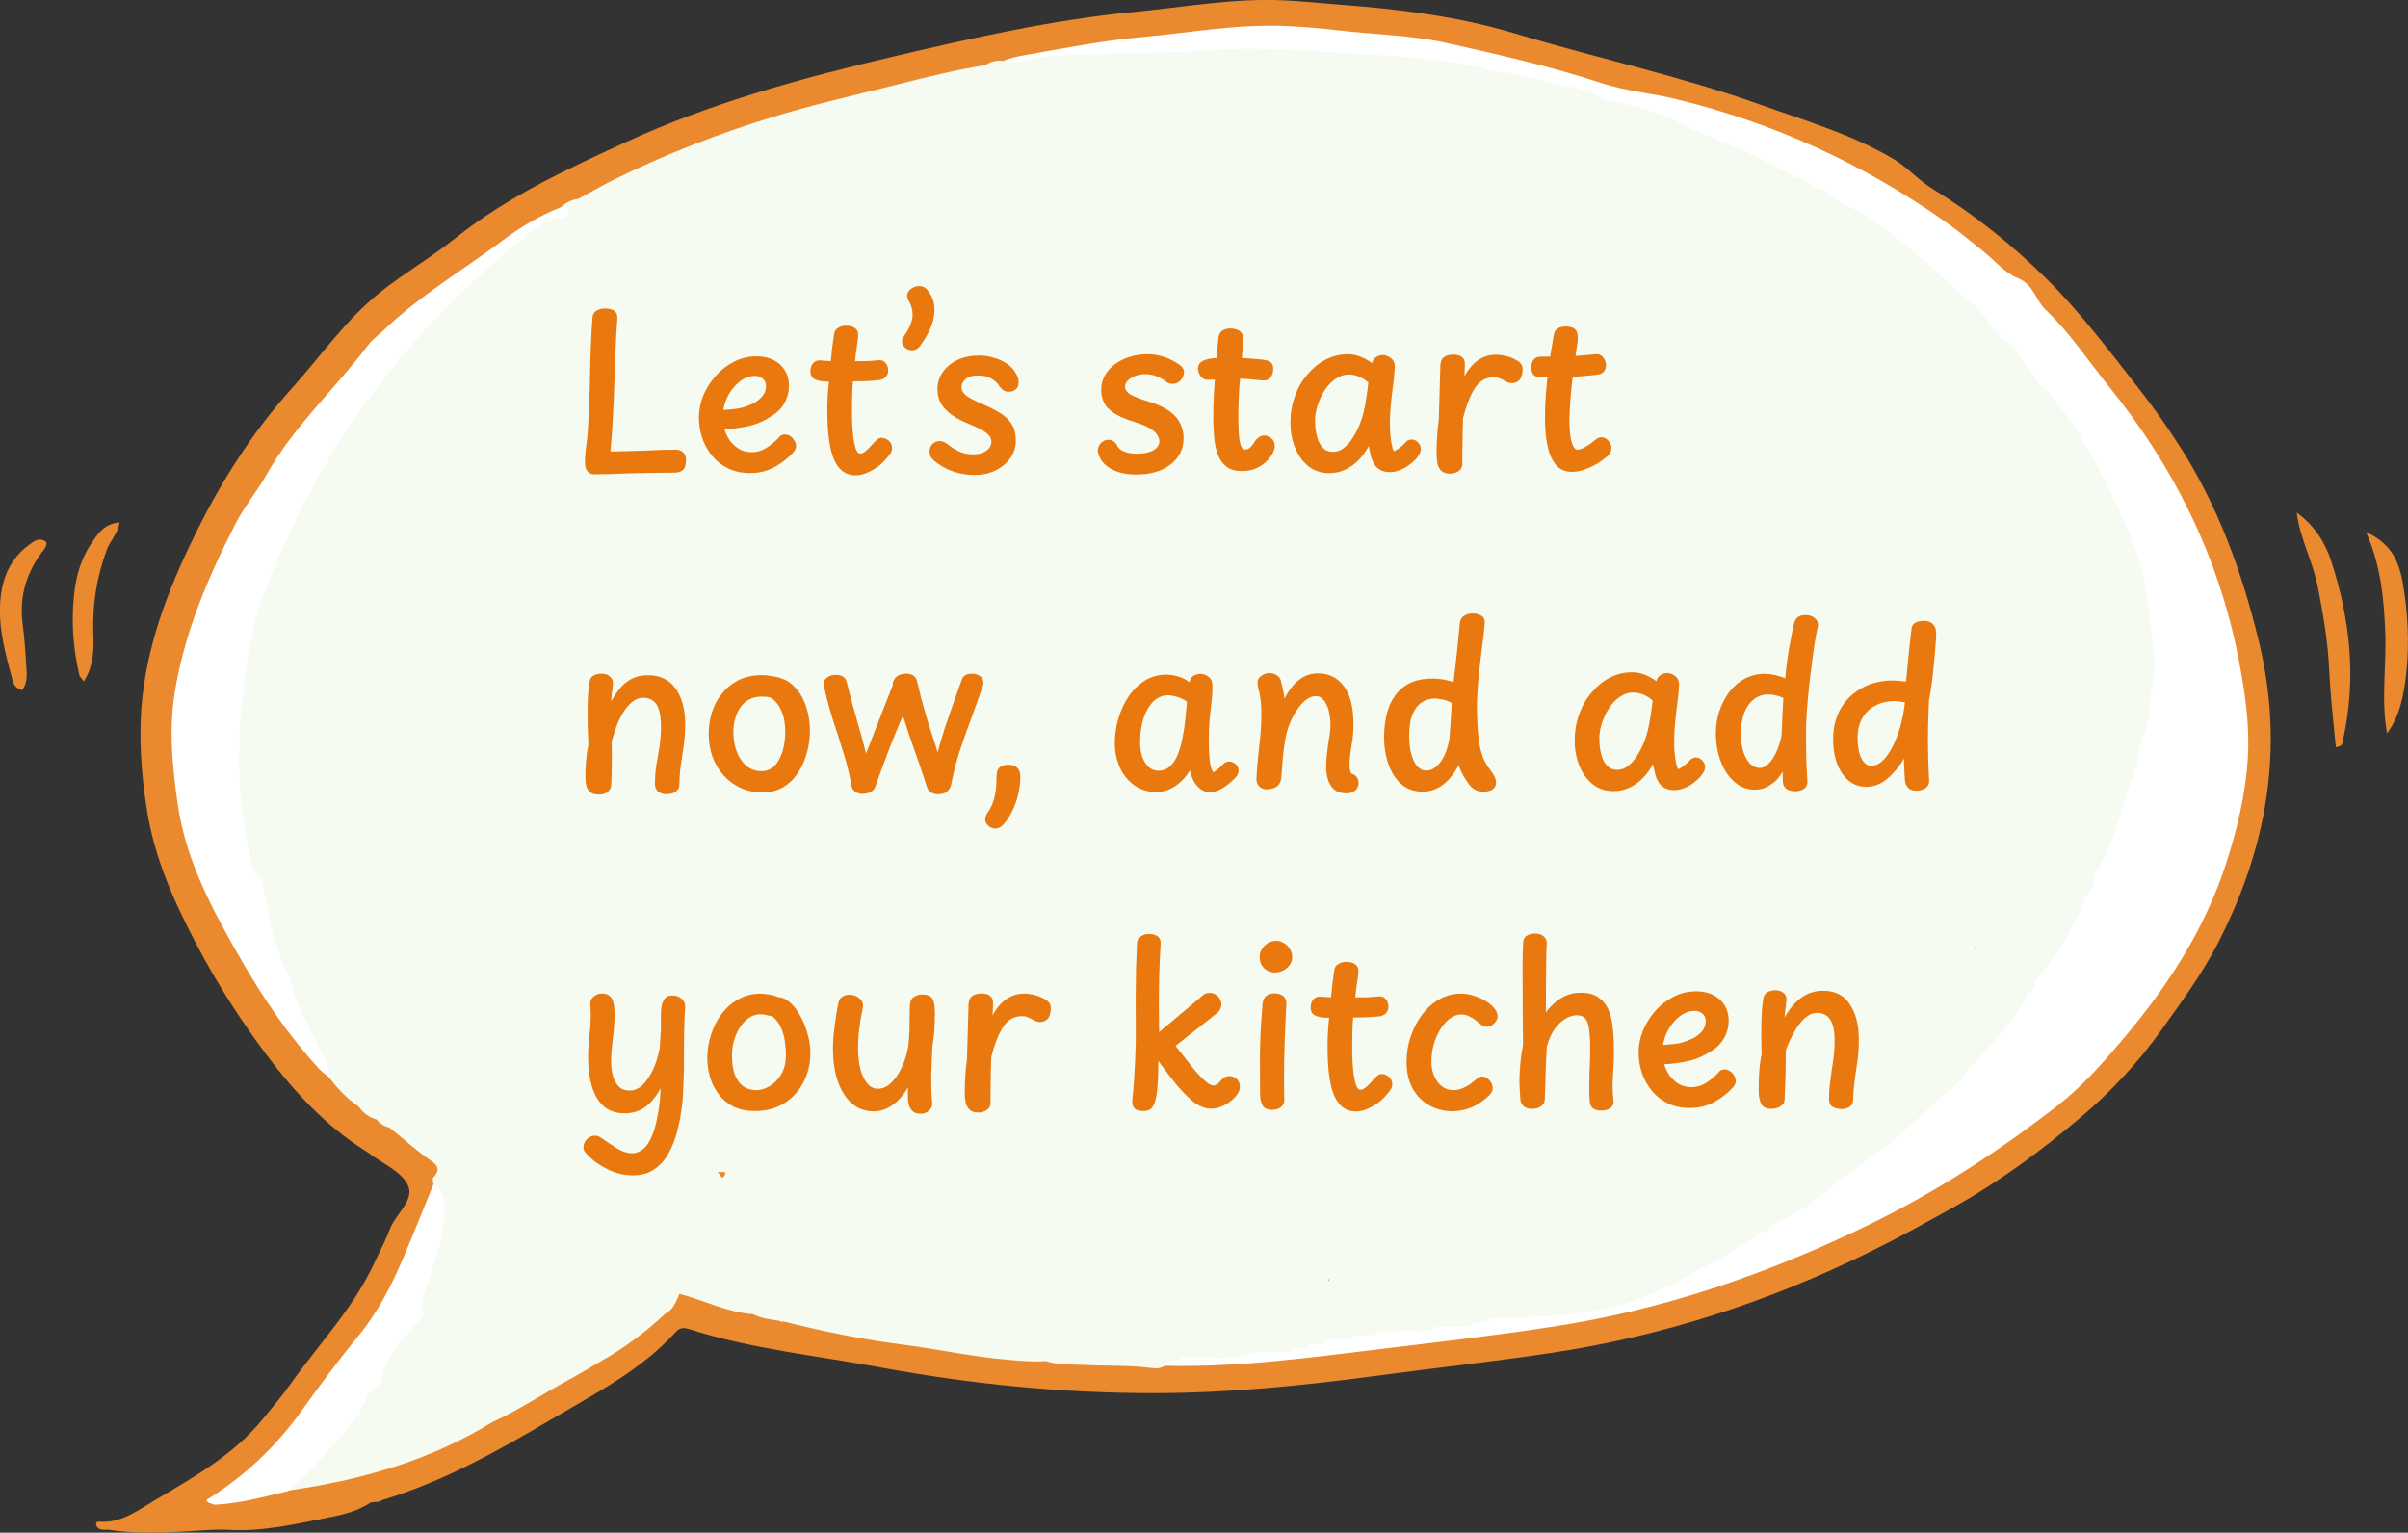
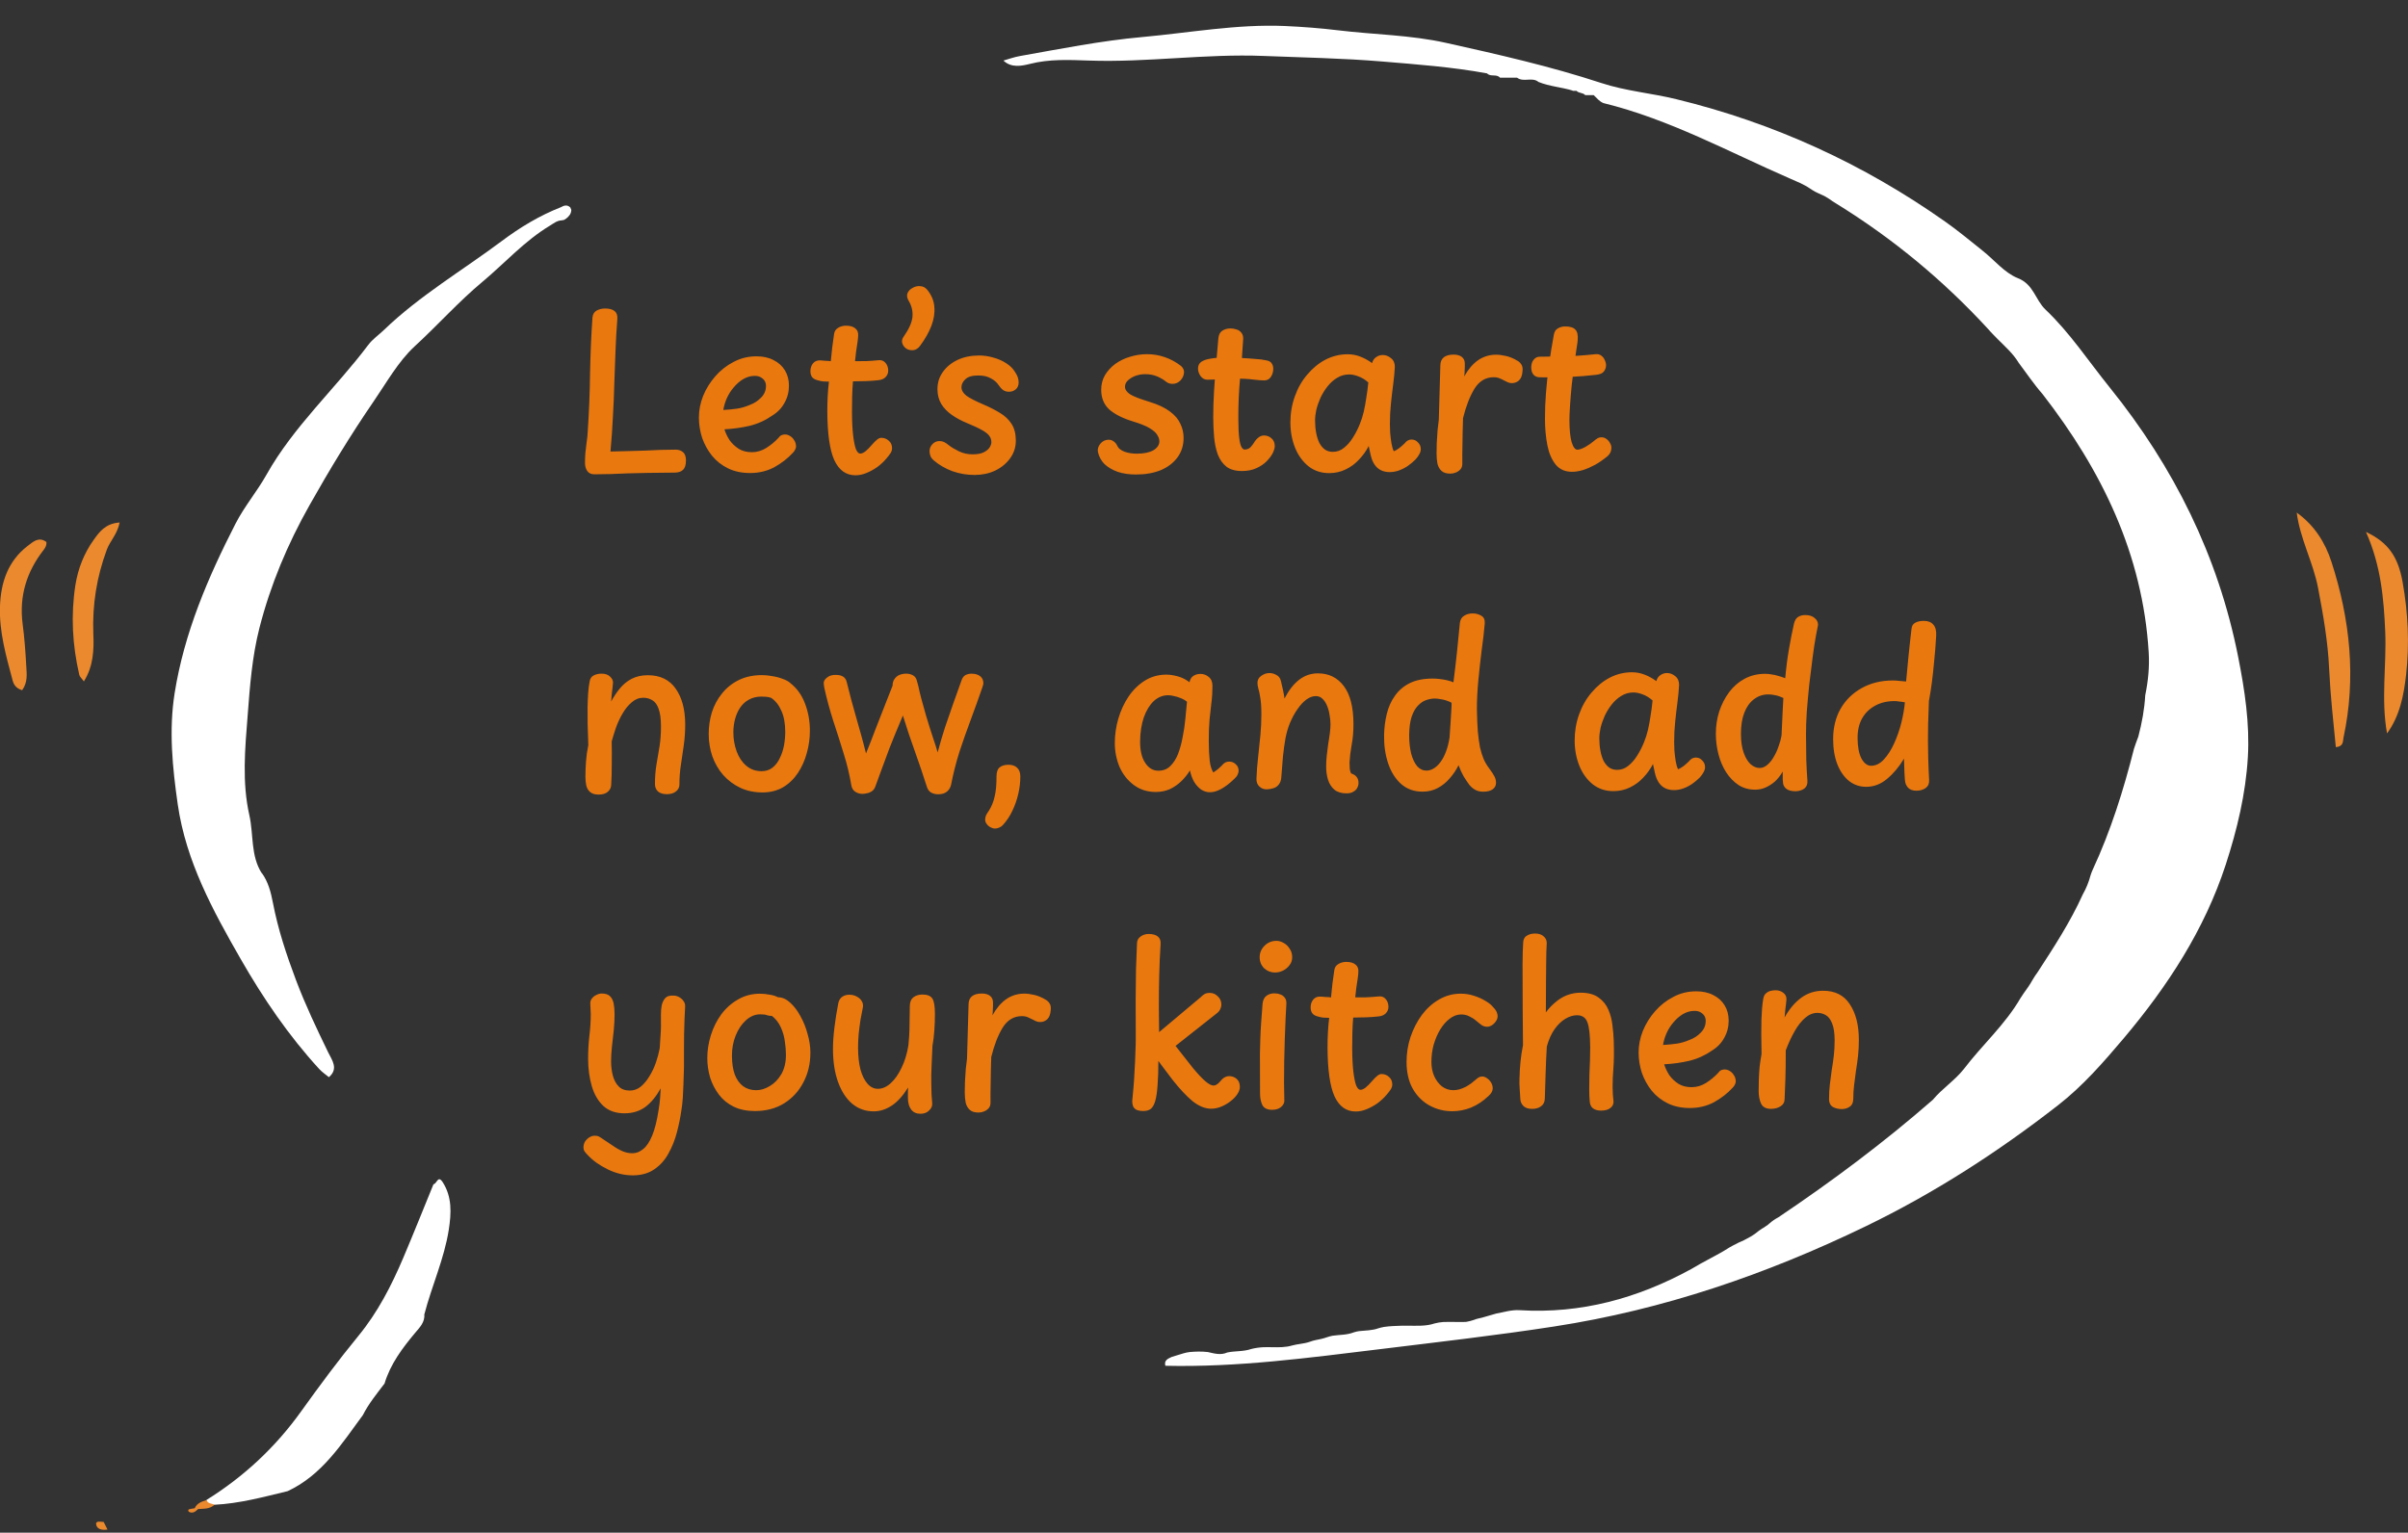
<svg xmlns="http://www.w3.org/2000/svg" width="589" height="375" viewBox="0 0 589 375" fill="none">
  <rect x="0" y="0" width="589" height="375" fill="#333333" stroke="none" />
  <g clip-path="url(#clip0_4156_18053)">
-     <path fill-rule="evenodd" clip-rule="evenodd" d="M26.293 374.231C34.913 375.635 43.532 374.754 52.152 374.286C53.189 374.231 54.225 374.286 55.234 374.258C64.181 374.919 72.774 372.771 81.421 371.064C84.503 370.458 87.476 369.577 90.177 367.924H90.149C91.104 367.126 92.523 367.869 93.477 367.015C108.289 362.582 121.628 355.063 134.912 347.242C145.604 340.936 156.706 335.318 165.244 325.955C166.226 324.881 167.099 324.743 168.435 325.156C183.793 330.085 199.832 331.683 215.571 334.602C237.556 338.65 259.815 340.881 282.155 340.853C300.458 340.853 318.679 339.036 336.873 336.585C351.03 334.684 365.269 333.142 379.399 331.022C406.649 326.946 432.589 318.491 457.33 306.319C464.395 302.849 471.241 299.049 478.115 295.221C489.163 289.052 499.283 281.534 508.911 273.41C516.358 267.103 523.096 259.888 528.824 251.819C533.597 245.1 538.48 238.518 542.326 231.11C554.492 207.619 558.856 183.219 552.555 157.085C548.436 140.011 542.544 123.762 533.052 109.002C529.915 104.127 526.56 99.39 522.987 94.846C515.84 85.731 508.911 76.478 500.674 68.299C492.163 59.872 482.862 52.436 472.714 46.212C469.277 44.092 466.741 41.062 463.304 38.997C452.993 32.828 441.564 29.551 430.434 25.558C410.904 18.563 390.582 14.239 370.724 8.236C356.458 3.94 341.756 2.177 326.944 1.076C322.607 0.745 318.27 0.277 313.906 0.084C301.658 -0.494 289.601 1.764 277.463 2.921C257.632 4.821 238.238 9.2 218.899 13.744C196.477 19.004 174.273 25.035 153.242 34.701C138.649 41.393 124.082 48.14 111.371 58.275C105.507 62.956 98.987 66.729 93.068 71.438C84.585 78.185 78.529 87.08 71.383 95.012C62.163 105.256 54.716 116.823 48.579 129.05C42.059 142.048 36.495 155.68 34.858 170.359C33.822 179.612 34.476 188.975 35.949 198.256C37.804 209.932 42.469 220.37 47.87 230.697C52.943 240.391 58.781 249.561 65.3 258.236C72.064 267.214 79.675 275.475 89.304 281.534C89.604 281.727 89.904 281.892 90.177 282.112C93.505 284.673 98.196 286.601 99.778 289.988C101.497 293.706 96.614 297.121 95.25 300.977C94.323 303.62 92.877 306.071 91.731 308.632C86.658 319.841 78.147 328.626 71.164 338.485C69.037 341.487 66.664 344.323 64.318 347.16C57.171 355.917 47.569 361.342 38.077 366.933C34.04 369.301 30.276 372.303 25.257 372.358C24.575 373.487 25.584 373.735 26.184 374.203L26.293 374.231Z" fill="#EA892E" />
    <path fill-rule="evenodd" clip-rule="evenodd" d="M561.772 125.36C562.59 131.86 565.809 137.56 567.009 143.894C568.264 150.448 569.409 157.003 569.709 163.64C570.009 170.056 570.719 176.39 571.346 182.807C573.31 182.614 573.037 181.347 573.228 180.466C576.365 165.843 574.838 151.522 570.282 137.478C568.727 132.658 566.054 128.472 561.744 125.388L561.772 125.36Z" fill="#EA892E" />
    <path fill-rule="evenodd" clip-rule="evenodd" d="M583.871 179.443C587.008 175.147 587.963 170.135 588.535 165.096C589.381 157.55 589.026 149.977 587.69 142.458C586.571 136.152 584.116 132.682 578.715 130.148C582.371 138.328 583.08 146.424 583.434 154.603C583.762 162.837 582.371 171.099 583.871 179.443Z" fill="#EA892E" />
    <path fill-rule="evenodd" clip-rule="evenodd" d="M5.423 168.868C6.814 166.913 6.541 164.93 6.432 163.085C6.241 159.587 5.996 156.09 5.532 152.62C4.659 145.79 6.541 139.842 10.688 134.527C11.124 133.948 11.451 133.37 11.342 132.599C9.46 131.222 8.123 132.544 6.732 133.59C1.904 137.308 0.186 142.596 -0.005 148.379C-0.223 154.548 1.495 160.524 3.077 166.445C3.35 167.491 3.895 168.4 5.396 168.868H5.423Z" fill="#EA892E" />
    <path fill-rule="evenodd" clip-rule="evenodd" d="M29.27 127.835C25.805 128.083 24.332 130.093 22.941 132.048C20.568 135.353 19.095 139.071 18.44 143.147C17.295 150.555 17.704 157.853 19.395 165.123C19.504 165.591 19.968 165.949 20.514 166.72C22.859 163.002 22.996 158.982 22.832 155.126C22.559 147.966 23.65 141.164 26.133 134.472C26.924 132.351 28.669 130.754 29.27 127.835Z" fill="#EA892E" />
    <path fill-rule="evenodd" clip-rule="evenodd" d="M26.293 374.228C25.993 373.623 25.693 372.989 25.366 372.383C24.629 372.328 23.374 372.025 23.511 372.962C23.702 374.228 25.066 374.421 26.266 374.228H26.293Z" fill="#EA892E" />
    <path fill-rule="evenodd" clip-rule="evenodd" d="M384.58 22.226H385.098H385.616C386.189 22.859 387.171 22.611 387.744 23.272C388.426 23.272 389.135 23.272 389.817 23.272C390.581 23.988 391.208 24.842 392.217 25.227C408.311 29.166 422.822 37.152 437.879 43.706C438.725 44.092 439.598 44.45 440.444 44.835C440.825 45.056 441.235 45.248 441.617 45.441C441.998 45.661 442.38 45.882 442.735 46.13C442.926 46.267 443.117 46.377 443.28 46.488C444.208 47.093 445.244 47.479 446.226 47.947C446.608 48.195 446.99 48.415 447.372 48.636C447.945 49.049 448.518 49.434 449.118 49.792C462.92 58.302 475.277 68.519 486.27 80.471C487.033 81.38 487.906 82.206 488.725 83.06C490.525 84.85 492.434 86.557 493.771 88.76C495.708 91.321 497.481 93.993 499.608 96.416C514.065 115.06 524.103 135.549 525.576 159.618C525.794 163.171 525.44 166.641 524.731 170.083C524.54 173.526 523.912 176.885 523.039 180.218C522.658 181.209 522.303 182.173 521.976 183.192C519.412 193.326 516.302 203.24 511.91 212.714C511.692 213.154 511.528 213.65 511.365 214.118C510.928 215.771 510.301 217.34 509.455 218.827C506.4 225.602 502.363 231.771 498.353 237.94C497.944 238.49 497.562 239.069 497.208 239.674C496.553 240.859 495.789 241.96 494.971 243.062C494.698 243.447 494.453 243.833 494.207 244.218C490.443 250.718 484.824 255.675 480.35 261.568C478.114 264.377 475.059 266.332 472.767 269.086C460.82 279.524 448.136 288.997 434.988 297.837C434.606 298.03 434.224 298.278 433.842 298.526C433.488 298.773 433.161 299.021 432.86 299.297C432.697 299.407 432.56 299.544 432.397 299.682C432.069 299.902 431.769 300.123 431.442 300.343C431.115 300.508 430.787 300.729 430.487 300.949C430.187 301.142 429.887 301.39 429.614 301.61C429.478 301.72 429.342 301.83 429.178 301.94C428.878 302.133 428.578 302.326 428.278 302.519C427.951 302.684 427.65 302.849 427.323 303.042C426.832 303.317 426.341 303.565 425.823 303.786C425.441 303.923 425.086 304.116 424.732 304.309C424.159 304.584 423.586 304.887 423.013 305.218C420.013 307.145 416.767 308.605 413.712 310.478C400.591 317.665 386.68 321.493 371.65 320.557C369.741 320.447 367.859 321.025 365.976 321.383C364.585 321.741 363.249 322.237 361.83 322.54C361.394 322.622 360.957 322.76 360.548 322.925C359.921 323.146 359.293 323.311 358.639 323.421C357.984 323.448 357.302 323.476 356.62 323.448C355.447 323.448 354.274 323.393 353.074 323.448C352.338 323.504 351.601 323.614 350.892 323.806C348.764 324.522 346.528 324.357 344.345 324.357C343.854 324.357 343.363 324.357 342.872 324.357C341.427 324.412 339.954 324.44 338.508 324.66C338.044 324.743 337.581 324.853 337.144 324.991C335.617 325.541 334.007 325.514 332.452 325.679C332.016 325.734 331.58 325.844 331.143 325.982C329.479 326.643 327.679 326.56 325.96 326.808C325.524 326.891 325.115 327.001 324.706 327.139C323.724 327.497 322.687 327.717 321.651 327.91C321.242 327.992 320.832 328.13 320.45 328.268C319.659 328.543 318.814 328.708 317.996 328.819C317.341 328.901 316.686 329.039 316.032 329.204C314.449 329.672 312.84 329.645 311.231 329.617C310.494 329.59 309.758 329.617 309.021 329.617C308.012 329.672 307.003 329.81 306.048 330.058C304.139 330.719 302.12 330.498 300.183 330.912C298.601 331.628 297.019 331.159 295.437 330.801C293.937 330.636 292.464 330.664 290.991 330.801C290.5 330.856 290.009 330.967 289.518 331.104C288.563 331.38 287.581 331.683 286.627 331.986C285.699 332.426 284.69 332.784 285.044 334.161C302.72 334.574 320.15 332.206 337.635 330.085C351.819 328.35 366.031 326.726 380.133 324.55C406.838 320.447 432.124 311.772 456.455 299.985C473.204 291.861 488.697 281.864 503.372 270.436C509.51 265.671 514.583 259.806 519.548 253.94C530.213 241.272 539.215 227.502 544.425 211.53C547.207 202.965 549.308 194.207 549.826 185.285C550.317 177.051 549.062 168.816 547.453 160.692C542.57 136.017 531.714 114.234 516.056 94.819C510.874 88.402 506.318 81.435 500.345 75.762C497.835 73.393 497.453 69.565 493.553 68.051C490.307 66.756 487.797 63.59 484.906 61.304C481.905 58.908 478.932 56.429 475.795 54.226C455.746 40.071 433.815 30.047 410.002 24.264C403.919 22.776 397.645 22.281 391.644 20.298C379.233 16.222 366.495 13.331 353.729 10.494C345 8.539 336.08 8.484 327.27 7.41C322.96 6.886 318.596 6.556 314.259 6.363C302.529 5.867 290.991 8.016 279.398 9.062C269.305 9.971 259.404 11.954 249.448 13.716C248.084 13.964 246.774 14.432 245.438 14.818C247.374 16.663 249.884 16.14 251.875 15.644C256.703 14.405 261.559 14.652 266.387 14.818C280.653 15.313 294.837 13.11 309.103 13.689C318.732 14.074 328.415 14.239 337.99 15.038C346.555 15.754 355.229 16.387 363.74 17.957C364.613 18.893 366.058 18.012 366.904 19.004C368.295 19.004 369.686 19.004 371.077 19.004C372.659 20.215 374.76 18.756 376.314 20.05C379.015 21.152 381.934 21.317 384.716 22.171L384.58 22.226Z" fill="white" />
    <path fill-rule="evenodd" clip-rule="evenodd" d="M64.024 213.651C61.269 209.327 62.06 204.205 60.996 199.468C59.169 191.371 59.932 183.192 60.587 174.931C61.133 167.743 61.678 160.61 63.451 153.67C66.152 143.095 70.353 133.099 75.699 123.625C80.582 114.95 85.764 106.413 91.411 98.179C94.575 93.58 97.384 88.485 101.394 84.767C107.068 79.563 112.196 73.779 118.088 68.877C123.543 64.306 128.344 58.908 134.536 55.191C135.436 54.64 136.227 53.979 137.318 53.924C137.537 53.896 137.728 53.841 137.946 53.814C138.328 53.621 138.655 53.373 138.955 53.07C139.091 52.905 139.228 52.739 139.364 52.574C139.61 52.216 139.719 51.803 139.746 51.363C139.664 51.17 139.582 50.977 139.501 50.757C138.737 50.013 137.946 50.261 137.182 50.702C131.972 52.739 127.117 55.686 122.752 58.963C113.096 66.179 102.649 72.32 93.893 80.747C92.638 81.959 91.138 82.978 90.101 84.354C82 95.122 71.853 104.265 65.17 116.162C62.851 120.293 59.769 123.901 57.587 128.169C50.849 141.333 45.066 154.827 42.721 169.56C41.275 178.676 42.175 187.736 43.484 196.852C45.503 210.759 52.049 222.738 58.869 234.635C64.379 244.246 70.571 253.362 78.072 261.541C78.781 262.312 79.654 262.89 80.445 263.551C82.873 261.486 81.209 259.393 80.281 257.493C77.472 251.71 74.717 245.926 72.425 239.868C70.08 233.644 68.007 227.42 66.752 220.866C66.261 218.305 65.606 215.743 64.024 213.568V213.651Z" fill="white" />
    <path fill-rule="evenodd" clip-rule="evenodd" d="M103.821 321.492C105.622 314.58 108.649 308.026 109.768 300.893C110.395 296.845 110.613 292.851 108.268 289.216C107.095 287.426 106.822 289.712 106.031 289.74C103.576 295.743 101.175 301.774 98.639 307.75C95.747 314.552 92.419 321.051 87.673 326.835C82.79 332.783 78.181 339.007 73.68 345.286C67.379 354.098 59.632 361.314 50.467 367.014C50.194 368.97 51.34 368.529 52.404 368.171C58.541 367.868 64.433 366.271 70.352 364.839C78.753 360.928 83.527 353.327 88.764 346.222C90.183 343.413 92.174 340.99 94.056 338.511C95.502 333.719 98.42 329.836 101.557 326.091C102.676 324.769 103.958 323.502 103.794 321.52L103.821 321.492Z" fill="white" />
    <path fill-rule="evenodd" clip-rule="evenodd" d="M52.453 368.169C51.798 367.811 50.844 367.949 50.517 367.013C49.344 367.398 48.171 367.756 47.625 369.023C47.789 369.464 48.062 369.546 48.416 369.216C49.835 369.106 51.307 369.271 52.48 368.142L52.453 368.169Z" fill="#EA892E" />
    <path fill-rule="evenodd" clip-rule="evenodd" d="M48.391 369.219C48.172 368.971 47.9 368.889 47.6 369.026C47.163 369.109 46.672 369.136 46.263 369.274C45.936 369.384 45.963 369.797 46.345 369.963C47.191 370.293 47.845 369.852 48.418 369.219H48.391Z" fill="#EA892E" />
-     <path d="M59.355 170.962C60.146 161.93 61.591 153.145 64.783 144.773C77.658 110.679 98.416 82.286 126.593 59.456C129.648 56.978 132.567 54.031 136.74 53.315C137.068 53.398 137.395 53.48 137.722 53.563C137.968 53.343 138.186 53.123 138.404 52.875C138.786 52.544 139.113 52.186 139.468 51.828C139.004 50.864 138.077 50.864 137.204 50.727C138.377 49.487 139.85 48.882 141.487 48.634C144.378 47.064 147.242 45.411 150.188 43.952C162.681 37.756 175.665 32.716 188.949 28.64C198.742 25.639 208.78 23.353 218.709 20.874C226.128 19.002 233.52 17.129 241.076 15.917C242.358 15.063 243.777 14.678 245.332 14.898C249.205 15.835 252.778 14.044 256.543 13.769C269.718 12.833 282.92 13.218 296.095 12.282C309.624 11.318 323.208 12.75 336.711 13.466C345.33 13.907 354.032 14.788 362.542 16.551C363.879 16.991 365.161 17.652 366.634 17.625C367.943 17.735 369.225 17.817 370.507 18.148C372.144 18.699 373.808 18.891 375.499 19.167C375.963 19.277 376.427 19.387 376.863 19.58C377.627 19.91 378.391 20.158 379.182 20.378C379.891 20.489 380.573 20.654 381.255 20.847C382.237 21.012 383.191 21.15 384.201 21.177C384.664 21.26 385.101 21.342 385.564 21.48C386.437 21.783 387.365 22.003 388.238 22.224C388.947 22.416 389.574 22.692 390.038 23.298C390.802 23.325 391.484 23.546 391.893 24.317C398.576 25.556 405.15 27.015 411.233 30.348C413.66 31.669 416.333 32.551 418.897 33.652C425.744 36.572 432.591 39.518 439.028 43.346C439.901 43.374 440.665 43.566 441.128 44.42C441.483 44.42 441.81 44.42 442.165 44.475C442.52 44.806 442.847 45.164 443.202 45.494C444.484 46.458 446.366 46.183 447.375 47.615C447.648 48.028 448.111 48.276 448.466 48.634C456.377 52.021 462.923 57.529 469.524 62.844C473.725 66.231 477.326 70.334 481.554 73.694C483.954 75.594 486 77.577 487.2 80.386C487.2 80.386 487.2 80.386 487.173 80.386H487.2C488.182 80.772 488.891 81.488 489.3 82.479C491.428 83.856 493.174 85.591 494.483 87.794C496.256 90.245 498.002 92.724 499.775 95.175C501.084 95.781 501.902 96.882 502.775 98.011C506.785 103.299 510.358 108.862 513.386 114.783C517.805 123.457 522.279 132.132 524.461 141.798C525.497 146.425 525.606 151.134 526.37 155.761C527.189 160.718 527.298 165.455 525.988 170.274C526.097 173.964 525.388 177.489 523.915 180.876C523.915 181.73 523.697 182.501 522.906 182.969C523.561 186.632 521.597 189.744 520.587 192.994C518.405 200.071 516.687 207.397 512.404 213.648C512.404 214.006 512.377 214.336 512.35 214.694C512.213 216.374 511.586 217.834 510.277 218.935C507.767 226.426 503.348 232.788 498.766 239.039C498.438 239.397 498.084 239.727 497.756 240.086C497.674 241.573 496.965 242.647 495.629 243.28C495.629 243.611 495.574 243.941 495.52 244.271C491.592 251.046 486.136 256.554 480.926 262.255C479.18 265.421 475.962 267.101 473.589 269.663C470.37 272.527 467.206 275.446 463.905 278.255C459.022 282.413 453.594 285.855 448.575 289.876C444.047 293.511 439.574 297.505 433.818 299.295C433.436 299.625 433.109 299.983 432.754 300.341C432.4 300.672 432.018 301.002 431.691 301.388C431.363 301.388 431.009 301.388 430.654 301.388C430.299 301.746 429.917 302.048 429.59 302.434C429.236 302.765 428.908 303.123 428.554 303.481C428.199 303.481 427.872 303.508 427.517 303.508C427.19 303.866 426.781 304.141 426.453 304.555C426.099 304.555 425.771 304.555 425.417 304.555C425.089 304.913 424.68 305.188 424.353 305.601C421.462 307.832 418.134 309.264 414.915 310.916C409.023 314.524 402.831 317.47 396.175 319.371C385.837 322.29 375.199 322.069 364.643 322.538C363.524 324.08 361.888 323.446 360.442 323.584C360.087 323.915 359.706 324.245 359.406 324.631C358.696 324.631 358.014 324.631 357.305 324.631C355.914 324.631 354.523 324.631 353.104 324.631C352.423 324.631 351.713 324.631 351.031 324.631C348.795 326.586 346.121 325.292 343.694 325.65C343.339 325.65 342.985 325.65 342.63 325.65C340.884 325.65 339.138 325.65 337.393 325.65C335.92 327.384 333.928 326.448 332.155 326.696H331.637H331.119C329.264 328.569 326.918 327.412 324.818 327.742C323.727 329.285 322.09 328.651 320.644 328.817C320.181 329.67 319.417 329.863 318.544 329.863C317.862 329.863 317.153 329.863 316.471 329.891C314.971 331.598 312.979 330.689 311.206 330.909H309.106C308.07 330.909 307.006 330.909 305.969 330.909C304.114 332.782 301.768 331.653 299.668 331.956C298.277 333.058 296.886 331.956 295.467 331.956C293.722 331.956 291.976 331.956 290.23 331.956H289.712H289.194C288.73 332.782 287.939 332.975 287.093 332.975C286.193 333.03 285.375 333.25 284.884 334.159C283.82 334.93 282.565 334.82 281.392 334.682C276.1 333.994 270.754 334.242 265.435 333.966C262.189 333.801 258.888 334.049 255.724 333.002C252.778 333.278 249.86 332.975 246.914 332.727C237.939 332.011 229.129 330.028 220.209 328.899C210.58 327.66 201.115 325.705 191.704 323.336L191.213 323.446L190.777 323.199C188.54 322.785 186.249 322.675 184.176 321.519C177.902 321.133 172.283 318.159 166.2 316.562C165.382 318.489 164.672 320.472 162.681 321.464C157.826 326.008 152.561 329.946 146.751 333.168C144.214 334.655 141.732 336.197 139.168 337.574C132.922 340.934 127.002 344.954 120.51 347.901C105.071 357.43 88.05 362.194 70.32 364.727C77.085 359.192 82.595 352.5 88.023 345.726C89.005 342.724 90.478 340.052 93.26 338.318C93.86 334.655 95.251 331.515 97.816 328.624C99.834 326.338 101.88 323.942 103.707 321.436C103.653 321.436 103.626 321.436 103.598 321.436C102.371 319.068 103.68 316.975 104.362 314.882C105.972 309.87 107.854 304.94 108.399 299.68C108.754 296.128 109.736 292.245 105.972 289.628C105.972 289.105 105.726 288.389 105.972 288.114C107.472 286.434 107.472 285.415 105.399 283.983C101.88 281.532 98.661 278.64 95.333 275.941C94.079 275.583 92.96 275.005 92.169 273.931C90.314 273.435 88.869 272.334 87.75 270.764C85.104 269.002 82.949 266.743 81.013 264.265C80.794 264.017 80.603 263.769 80.385 263.521H80.331C80.794 262.089 80.413 260.905 79.731 259.556C76.512 253.029 72.639 246.805 70.975 239.562C70.784 238.736 70.265 237.965 69.884 237.194C66.556 230.116 65.41 222.516 64.128 214.915C63.692 214.639 63.282 214.336 62.873 213.951C61.182 211.775 61.046 209.076 60.5 206.515C57.991 194.701 58.181 182.887 59.245 170.88L59.355 170.962ZM525.716 162.756C525.716 162.756 525.797 162.673 525.825 162.618C525.77 162.618 525.716 162.59 525.661 162.563C525.661 162.618 525.688 162.701 525.716 162.756ZM501.084 150.253C501.084 150.253 501.111 150.225 501.139 150.17C501.111 150.17 501.084 150.17 501.057 150.17C501.057 150.17 501.084 150.225 501.111 150.225L501.084 150.253ZM447.239 62.376C447.239 62.376 447.239 62.458 447.239 62.513C447.293 62.486 447.348 62.458 447.375 62.431C447.32 62.431 447.266 62.403 447.211 62.376H447.239ZM483.217 232.127C483.217 232.127 483.272 231.961 483.327 231.879C483.327 231.879 483.299 231.851 483.272 231.824C483.19 231.714 483.081 231.659 482.972 231.576C483.081 231.769 483.136 231.934 483.245 232.099L483.217 232.127ZM324.927 313.477C325.009 313.34 325.091 313.174 325.172 313.009C325.091 313.009 324.981 313.009 324.9 313.009C324.9 313.037 324.872 313.064 324.845 313.092C324.872 313.229 324.872 313.34 324.9 313.45L324.927 313.477ZM176.565 288.114C177.029 288.004 177.356 287.701 177.438 286.792C176.811 286.764 176.183 286.737 175.529 286.737C175.883 287.15 176.211 287.59 176.538 288.114H176.565ZM91.787 217.531C91.787 217.531 91.733 217.476 91.706 217.448C91.651 217.531 91.678 217.614 91.651 217.696C91.705 217.641 91.733 217.586 91.787 217.503V217.531Z" fill="#F5FBF0" />
    <path d="M144.916 77.725C144.983 76.927 145.31 76.354 145.899 76.006C146.522 75.657 147.215 75.482 147.977 75.48C149.017 75.477 149.798 75.683 150.319 76.098C150.84 76.512 151.067 77.153 151 78.02C150.8 80.62 150.651 83.221 150.554 85.821C150.457 88.421 150.36 91.056 150.264 93.726C150.202 96.395 150.088 99.117 149.922 101.891C149.791 104.664 149.591 107.525 149.322 110.472C150.986 110.433 152.511 110.394 153.897 110.356C155.319 110.317 156.653 110.279 157.901 110.241C159.149 110.168 160.362 110.112 161.541 110.074C162.754 110.036 163.984 110.016 165.232 110.012C165.995 110.01 166.602 110.216 167.054 110.631C167.541 111.011 167.785 111.686 167.788 112.657C167.791 113.732 167.55 114.495 167.066 114.947C166.617 115.399 165.941 115.626 165.04 115.629C162.579 115.636 160.412 115.659 158.54 115.699C156.703 115.739 155.022 115.778 153.496 115.817C152.006 115.89 150.619 115.946 149.337 115.984C148.054 116.023 146.737 116.044 145.385 116.047C144.622 116.05 144.05 115.791 143.667 115.272C143.284 114.719 143.091 114.06 143.089 113.298C143.087 112.5 143.12 111.668 143.187 110.802C143.288 109.9 143.39 109.033 143.491 108.201C143.628 107.334 143.712 106.536 143.745 105.808C144.078 100.919 144.273 96.082 144.329 91.298C144.42 86.514 144.615 81.989 144.916 77.725ZM183.52 115.733C181.475 115.739 179.671 115.363 178.109 114.604C176.547 113.846 175.227 112.81 174.148 111.495C173.105 110.181 172.304 108.727 171.744 107.134C171.22 105.506 170.955 103.86 170.951 102.196C170.946 100.394 171.288 98.625 171.976 96.889C172.699 95.119 173.7 93.505 174.979 92.045C176.258 90.585 177.745 89.42 179.441 88.549C181.138 87.643 182.991 87.187 185.002 87.181C186.631 87.177 188.036 87.485 189.216 88.105C190.396 88.692 191.317 89.521 191.979 90.594C192.641 91.667 192.973 92.914 192.977 94.335C192.982 95.86 192.621 97.265 191.897 98.55C191.207 99.835 190.205 100.877 188.89 101.678C187.194 102.862 185.342 103.699 183.332 104.19C181.358 104.646 179.313 104.929 177.199 105.039C177.479 105.939 177.897 106.822 178.454 107.687C179.046 108.518 179.793 109.226 180.696 109.813C181.599 110.365 182.674 110.64 183.922 110.636C185.17 110.633 186.348 110.283 187.455 109.586C188.597 108.855 189.583 108.038 190.413 107.134C190.654 106.787 190.914 106.561 191.191 106.456C191.468 106.351 191.728 106.299 191.97 106.298C192.421 106.297 192.837 106.417 193.219 106.658C193.636 106.9 193.966 107.228 194.21 107.644C194.488 108.024 194.645 108.44 194.681 108.89C194.752 109.237 194.701 109.584 194.528 109.931C194.39 110.243 194.201 110.521 193.959 110.764C192.68 112.155 191.158 113.337 189.392 114.313C187.627 115.254 185.669 115.727 183.52 115.733ZM176.926 100.308C178.139 100.235 179.248 100.128 180.253 99.986C181.258 99.845 182.332 99.53 183.474 99.041C184.513 98.657 185.413 98.065 186.173 97.266C186.969 96.466 187.365 95.512 187.362 94.403C187.36 93.952 187.255 93.554 187.046 93.207C186.837 92.861 186.524 92.568 186.108 92.326C185.726 92.085 185.223 91.965 184.599 91.966C183.628 91.969 182.693 92.232 181.793 92.754C180.928 93.276 180.15 93.955 179.459 94.789C178.767 95.588 178.198 96.491 177.75 97.497C177.337 98.469 177.062 99.406 176.926 100.308ZM209.27 116.286C206.947 116.292 205.21 115.049 204.06 112.556C202.943 110.063 202.378 106.061 202.363 100.549C202.359 99.336 202.391 98.122 202.457 96.909C202.523 95.695 202.623 94.516 202.759 93.372C202.308 93.373 201.857 93.357 201.407 93.324C200.956 93.29 200.522 93.205 200.106 93.067C199.482 92.93 199.013 92.689 198.7 92.343C198.387 91.963 198.23 91.46 198.228 90.836C198.226 90.039 198.449 89.38 198.898 88.859C199.348 88.337 199.971 88.11 200.769 88.177C201.15 88.211 201.549 88.245 201.965 88.278C202.381 88.277 202.797 88.31 203.213 88.379C203.314 87.234 203.432 86.09 203.568 84.945C203.738 83.801 203.891 82.709 204.027 81.668C204.129 81.009 204.457 80.523 205.011 80.21C205.564 79.861 206.205 79.686 206.933 79.684C207.939 79.681 208.702 79.905 209.223 80.354C209.744 80.768 209.971 81.374 209.904 82.172C209.905 82.449 209.854 82.952 209.752 83.68C209.65 84.409 209.531 85.206 209.395 86.073C209.293 86.94 209.209 87.703 209.141 88.362C209.938 88.36 210.805 88.357 211.741 88.355C212.677 88.317 213.699 88.245 214.809 88.138C215.536 88.032 216.126 88.239 216.578 88.757C217.03 89.276 217.257 89.917 217.26 90.68C217.261 91.303 217.037 91.841 216.588 92.293C216.173 92.71 215.584 92.955 214.822 93.026C213.852 93.133 212.846 93.205 211.807 93.243C210.767 93.28 209.709 93.3 208.635 93.303C208.534 94.517 208.468 95.765 208.437 97.048C208.406 98.296 208.392 99.527 208.395 100.74C208.401 102.993 208.493 104.9 208.671 106.459C208.848 107.984 209.077 109.128 209.356 109.89C209.67 110.617 210.018 110.98 210.399 110.979C210.781 110.978 211.196 110.803 211.646 110.455C212.096 110.107 212.649 109.551 213.305 108.787C213.72 108.3 214.118 107.9 214.498 107.587C214.878 107.274 215.225 107.117 215.537 107.116C216.265 107.114 216.889 107.355 217.411 107.839C217.932 108.288 218.194 108.894 218.196 109.657C218.197 110.073 218.077 110.472 217.835 110.854C217.593 111.236 217.231 111.705 216.747 112.261C216.159 112.956 215.451 113.617 214.62 114.243C213.79 114.835 212.907 115.322 211.972 115.706C211.072 116.09 210.171 116.283 209.27 116.286ZM222.239 73.558C221.856 72.9 221.768 72.293 221.974 71.738C222.215 71.183 222.63 70.749 223.218 70.435C223.841 70.086 224.465 69.946 225.089 70.014C225.748 70.046 226.303 70.322 226.756 70.841C227.834 72.155 228.427 73.558 228.535 75.048C228.678 76.538 228.439 78.099 227.82 79.73C227.2 81.326 226.286 82.941 225.077 84.574C224.594 85.234 224.04 85.599 223.416 85.67C222.792 85.741 222.22 85.622 221.699 85.311C221.213 84.966 220.882 84.533 220.708 84.014C220.533 83.46 220.635 82.922 221.015 82.401C222.327 80.525 223.051 78.911 223.186 77.559C223.321 76.172 223.005 74.838 222.239 73.558ZM248.271 91.009C248.584 91.459 248.811 91.892 248.951 92.307C249.091 92.723 249.161 93.139 249.162 93.555C249.164 94.283 248.923 94.856 248.439 95.273C247.989 95.655 247.435 95.848 246.777 95.849C246.257 95.851 245.788 95.713 245.371 95.437C244.955 95.126 244.589 94.729 244.276 94.244C243.858 93.587 243.233 93.034 242.4 92.586C241.566 92.103 240.526 91.863 239.278 91.866C237.787 91.87 236.73 92.185 236.108 92.811C235.486 93.402 235.176 94.044 235.177 94.738C235.18 95.5 235.58 96.193 236.379 96.814C237.178 97.401 238.584 98.126 240.597 98.987C242.055 99.607 243.374 100.279 244.555 101.004C245.77 101.728 246.726 102.627 247.422 103.7C248.118 104.772 248.469 106.141 248.473 107.805C248.478 109.399 248.014 110.839 247.081 112.125C246.149 113.41 244.921 114.419 243.398 115.151C241.909 115.848 240.246 116.2 238.408 116.205C236.536 116.21 234.716 115.903 232.946 115.284C231.211 114.63 229.718 113.768 228.467 112.696C228.015 112.316 227.719 111.936 227.58 111.555C227.44 111.139 227.369 110.758 227.368 110.411C227.367 109.718 227.608 109.128 228.092 108.641C228.576 108.155 229.147 107.91 229.806 107.909C230.222 107.908 230.603 107.993 230.95 108.165C231.297 108.338 231.68 108.597 232.096 108.942C232.652 109.391 233.451 109.875 234.492 110.392C235.534 110.909 236.679 111.166 237.927 111.162C239.105 111.159 240.023 110.983 240.681 110.634C241.339 110.286 241.806 109.886 242.082 109.435C242.358 108.983 242.495 108.567 242.494 108.185C242.493 107.596 242.318 107.077 241.97 106.627C241.657 106.177 241.066 105.711 240.198 105.228C239.365 104.745 238.15 104.176 236.554 103.522C235.131 102.936 233.881 102.264 232.804 101.504C231.727 100.745 230.876 99.863 230.249 98.859C229.622 97.821 229.307 96.609 229.303 95.222C229.298 93.662 229.728 92.274 230.591 91.058C231.455 89.808 232.648 88.817 234.171 88.084C235.694 87.352 237.461 86.983 239.472 86.978C240.651 86.974 241.813 87.144 242.958 87.488C244.137 87.797 245.196 88.262 246.133 88.883C247.071 89.47 247.784 90.179 248.271 91.009ZM288.889 89.544C289.375 89.994 289.619 90.496 289.621 91.05C289.588 91.813 289.295 92.49 288.742 93.081C288.189 93.637 287.549 93.916 286.821 93.918C286.578 93.919 286.318 93.885 286.04 93.816C285.798 93.748 285.555 93.627 285.311 93.454C284.686 92.936 283.939 92.487 283.072 92.109C282.204 91.73 281.198 91.542 280.054 91.545C279.257 91.547 278.477 91.688 277.715 91.967C276.988 92.247 276.382 92.612 275.898 93.064C275.414 93.516 275.173 94.037 275.175 94.626C275.176 95.285 275.577 95.891 276.376 96.443C277.174 96.961 278.753 97.581 281.113 98.302C283.264 98.955 284.947 99.747 286.163 100.68C287.379 101.578 288.231 102.581 288.72 103.689C289.243 104.762 289.506 105.905 289.509 107.119C289.514 108.956 289.016 110.552 288.014 111.907C287.013 113.262 285.646 114.305 283.915 115.038C282.183 115.736 280.191 116.089 277.938 116.095C276.204 116.1 274.678 115.879 273.36 115.432C272.041 114.95 270.965 114.312 270.131 113.517C269.331 112.687 268.808 111.718 268.563 110.609C268.422 109.916 268.611 109.239 269.129 108.579C269.682 107.919 270.357 107.588 271.154 107.586C271.64 107.584 272.056 107.722 272.403 107.998C272.785 108.24 273.098 108.638 273.343 109.192C273.622 109.746 274.212 110.195 275.114 110.539C276.017 110.848 277.005 111.001 278.08 110.998C279.813 110.994 281.164 110.713 282.133 110.155C283.102 109.563 283.586 108.834 283.583 107.967C283.582 107.482 283.407 106.962 283.059 106.409C282.746 105.855 282.12 105.302 281.182 104.75C280.28 104.198 278.909 103.647 277.07 103.097C274.537 102.307 272.61 101.324 271.29 100.149C270.004 98.939 269.358 97.347 269.353 95.371C269.349 94.053 269.658 92.856 270.279 91.78C270.934 90.704 271.781 89.782 272.819 89.017C273.892 88.251 275.086 87.676 276.402 87.291C277.753 86.871 279.139 86.659 280.561 86.655C282.051 86.651 283.491 86.89 284.879 87.371C286.301 87.853 287.638 88.577 288.889 89.544ZM298.007 82.863C298.074 81.961 298.384 81.319 298.938 80.936C299.526 80.553 300.201 80.361 300.964 80.359C301.484 80.357 301.987 80.442 302.473 80.615C302.958 80.752 303.341 81.011 303.619 81.391C303.932 81.737 304.089 82.222 304.091 82.846C303.926 85.897 303.675 89.07 303.337 92.364C303.034 95.624 302.887 98.952 302.897 102.349C302.902 104.464 302.976 106.076 303.118 107.185C303.26 108.294 303.452 109.039 303.696 109.419C303.94 109.8 304.183 109.99 304.426 109.989C305.05 109.987 305.552 109.778 305.932 109.361C306.312 108.944 306.64 108.492 306.916 108.006C307.158 107.624 307.469 107.294 307.849 107.016C308.265 106.702 308.715 106.545 309.2 106.544C309.859 106.542 310.449 106.766 310.97 107.215C311.526 107.664 311.805 108.305 311.807 109.137C311.809 109.622 311.637 110.212 311.292 110.906C310.947 111.566 310.446 112.226 309.79 112.886C309.133 113.547 308.302 114.104 307.298 114.557C306.294 115.011 305.133 115.239 303.816 115.243C302.187 115.247 300.903 114.887 299.965 114.162C299.062 113.436 298.366 112.45 297.877 111.203C297.423 109.957 297.124 108.553 296.981 106.994C296.838 105.4 296.764 103.77 296.76 102.106C296.754 100.096 296.818 97.998 296.951 95.814C297.083 93.595 297.25 91.393 297.452 89.209C297.654 86.989 297.839 84.874 298.007 82.863ZM295.331 92.906C294.672 92.908 294.116 92.615 293.664 92.027C293.246 91.439 293.037 90.815 293.035 90.157C293.033 89.463 293.292 88.925 293.811 88.543C294.364 88.16 295.109 87.898 296.044 87.756C297.015 87.58 298.106 87.491 299.32 87.487C300.741 87.483 302.128 87.514 303.48 87.58C304.832 87.645 306.046 87.729 307.121 87.83C308.23 87.896 309.045 87.998 309.565 88.135C310.294 88.237 310.78 88.478 311.023 88.859C311.302 89.239 311.442 89.69 311.443 90.21C311.445 90.938 311.256 91.597 310.877 92.187C310.497 92.778 309.943 93.074 309.215 93.076C308.66 93.077 307.794 93.01 306.614 92.875C305.435 92.705 303.754 92.623 301.57 92.629C300.495 92.632 299.629 92.652 298.97 92.688C298.346 92.725 297.774 92.778 297.254 92.849C296.734 92.885 296.093 92.904 295.331 92.906ZM325.132 115.756C323.191 115.761 321.508 115.211 320.084 114.106C318.659 112.966 317.563 111.461 316.795 109.591C316.027 107.686 315.64 105.625 315.634 103.406C315.628 101.153 315.986 99.02 316.709 97.007C317.431 94.96 318.449 93.171 319.762 91.642C321.075 90.079 322.562 88.861 324.224 87.99C325.92 87.119 327.722 86.68 329.628 86.675C330.703 86.672 331.726 86.86 332.698 87.239C333.704 87.617 334.676 88.152 335.614 88.842C335.786 88.183 336.114 87.697 336.598 87.384C337.083 87.036 337.619 86.861 338.209 86.859C338.937 86.857 339.613 87.115 340.239 87.633C340.864 88.117 341.178 88.827 341.181 89.763C341.115 91.046 340.98 92.468 340.777 94.028C340.573 95.554 340.386 97.149 340.218 98.814C340.049 100.443 339.967 102.09 339.971 103.754C339.972 104.205 339.992 104.881 340.029 105.782C340.101 106.683 340.207 107.567 340.348 108.433C340.489 109.265 340.682 109.923 340.926 110.408C341.306 110.268 341.756 110.007 342.275 109.624C342.794 109.206 343.244 108.807 343.624 108.424C343.797 108.181 344.022 107.972 344.298 107.798C344.61 107.624 344.922 107.537 345.234 107.536C345.892 107.534 346.43 107.775 346.848 108.259C347.3 108.709 347.526 109.245 347.528 109.869C347.529 110.285 347.409 110.702 347.168 111.118C346.961 111.535 346.65 111.969 346.235 112.421C345.682 112.977 345.059 113.499 344.367 113.986C343.71 114.439 343 114.805 342.238 115.084C341.477 115.364 340.714 115.504 339.952 115.506C339.12 115.509 338.391 115.355 337.766 115.044C337.141 114.734 336.62 114.268 336.202 113.645C335.785 113.022 335.471 112.243 335.26 111.307L334.786 109.125C334.165 110.34 333.371 111.451 332.403 112.459C331.47 113.467 330.38 114.268 329.134 114.861C327.922 115.453 326.588 115.752 325.132 115.756ZM321.665 102.869C321.668 103.944 321.757 104.949 321.933 105.884C322.109 106.82 322.371 107.651 322.72 108.378C323.103 109.071 323.555 109.607 324.076 109.987C324.632 110.366 325.274 110.555 326.002 110.553C327.042 110.55 327.96 110.218 328.755 109.558C329.585 108.897 330.311 108.063 330.932 107.055C331.588 106.014 332.14 104.937 332.587 103.827C333.001 102.82 333.327 101.797 333.567 100.756C333.807 99.715 334.012 98.606 334.182 97.426C334.387 96.247 334.556 94.964 334.691 93.577C333.927 92.886 333.111 92.385 332.243 92.076C331.41 91.766 330.664 91.612 330.006 91.614C328.931 91.617 327.944 91.897 327.044 92.454C326.179 92.977 325.401 93.672 324.71 94.541C324.053 95.374 323.484 96.295 323.001 97.302C322.554 98.308 322.21 99.297 321.97 100.268C321.764 101.24 321.663 102.107 321.665 102.869ZM352.314 89.316C352.347 88.449 352.64 87.807 353.193 87.389C353.747 86.972 354.526 86.762 355.531 86.759C356.398 86.757 357.075 86.945 357.561 87.325C358.047 87.705 358.292 88.242 358.293 88.935C358.294 89.143 358.295 89.421 358.296 89.767C358.297 90.079 358.28 90.426 358.247 90.808C358.248 91.189 358.214 91.622 358.146 92.108C359.112 90.372 360.235 89.051 361.515 88.146C362.83 87.241 364.302 86.787 365.932 86.782C366.625 86.78 367.423 86.882 368.324 87.087C369.261 87.293 370.215 87.689 371.188 88.275C371.604 88.517 371.935 88.845 372.178 89.261C372.422 89.676 372.493 90.248 372.391 90.976C372.324 91.878 372.049 92.572 371.565 93.058C371.081 93.51 370.492 93.737 369.799 93.739C369.452 93.74 369.123 93.672 368.81 93.534C368.532 93.396 368.255 93.258 367.977 93.12C367.595 92.913 367.196 92.724 366.779 92.552C366.398 92.379 365.912 92.294 365.323 92.296C363.381 92.301 361.824 93.242 360.65 95.117C359.512 96.992 358.582 99.387 357.862 102.301C357.831 103.479 357.799 104.589 357.767 105.629C357.77 106.634 357.755 107.605 357.723 108.541C357.726 109.442 357.711 110.309 357.679 111.141C357.681 111.938 357.683 112.718 357.685 113.481C357.686 114.036 357.532 114.487 357.221 114.834C356.91 115.182 356.529 115.443 356.079 115.618C355.629 115.792 355.196 115.88 354.78 115.881C353.809 115.884 353.08 115.661 352.594 115.211C352.107 114.762 351.776 114.174 351.601 113.446C351.46 112.684 351.389 111.869 351.386 111.003C351.384 110.309 351.399 109.443 351.431 108.402C351.497 107.362 351.564 106.322 351.63 105.282C351.732 104.242 351.833 103.375 351.935 102.681L352.314 89.316ZM376.729 92.316C376.001 92.318 375.446 92.094 375.063 91.645C374.715 91.195 374.54 90.589 374.538 89.826C374.537 89.445 374.605 89.063 374.743 88.682C374.915 88.265 375.174 87.918 375.52 87.639C375.866 87.361 376.334 87.239 376.923 87.272C378.345 87.268 379.818 87.246 381.343 87.207C382.903 87.168 384.428 87.112 385.919 87.038C387.444 86.93 388.882 86.805 390.234 86.662C390.823 86.591 391.308 86.712 391.691 87.022C392.073 87.299 392.351 87.662 392.526 88.112C392.735 88.528 392.84 88.943 392.841 89.359C392.843 89.914 392.671 90.417 392.325 90.869C392.014 91.32 391.374 91.599 390.403 91.706C388.255 91.955 386.002 92.134 383.645 92.245C381.288 92.321 378.983 92.344 376.729 92.316ZM380.08 81.855C380.217 81.126 380.545 80.623 381.064 80.344C381.583 80.031 382.172 79.873 382.831 79.871C384.044 79.868 384.877 80.125 385.329 80.644C385.816 81.128 386.009 81.977 385.908 83.191C385.875 83.641 385.807 84.162 385.704 84.751C385.637 85.341 385.535 86.034 385.398 86.832C385.262 87.63 385.126 88.566 384.99 89.641C384.82 91.063 384.634 92.641 384.431 94.375C384.262 96.109 384.128 97.738 384.028 99.264C383.928 100.755 383.88 101.916 383.882 102.748C383.888 105.106 384.067 106.908 384.417 108.155C384.801 109.402 385.271 110.024 385.826 110.023C386.311 110.021 386.969 109.794 387.8 109.341C388.631 108.854 389.305 108.384 389.824 107.932C390.101 107.688 390.378 107.48 390.654 107.305C390.966 107.097 391.312 106.992 391.694 106.991C392.179 106.989 392.595 107.127 392.943 107.403C393.325 107.679 393.62 108.025 393.83 108.441C394.073 108.856 394.178 109.254 394.145 109.636C394.146 109.948 394.077 110.277 393.94 110.624C393.802 110.937 393.577 111.249 393.266 111.562C392.263 112.397 391.242 113.11 390.204 113.703C389.166 114.26 388.161 114.696 387.192 115.011C386.222 115.291 385.338 115.432 384.541 115.434C382.842 115.439 381.506 114.854 380.532 113.678C379.558 112.467 378.878 110.892 378.491 108.951C378.104 106.976 377.908 104.828 377.901 102.505C377.895 100.356 377.976 98.241 378.144 96.16C378.311 94.08 378.514 92.12 378.752 90.282C378.989 88.444 379.227 86.814 379.466 85.392C379.705 83.936 379.91 82.757 380.08 81.855ZM144.224 166.751C144.326 166.057 144.637 165.571 145.156 165.292C145.71 164.979 146.368 164.821 147.131 164.819C147.998 164.816 148.674 165.04 149.161 165.489C149.682 165.938 149.944 166.44 149.945 166.995C149.946 167.203 149.912 167.567 149.844 168.087C149.776 168.607 149.708 169.18 149.641 169.804C149.573 170.428 149.523 171.035 149.49 171.624C150.111 170.478 150.818 169.419 151.613 168.446C152.408 167.473 153.359 166.691 154.467 166.098C155.609 165.506 156.926 165.208 158.416 165.203C161.467 165.195 163.758 166.298 165.289 168.512C166.821 170.692 167.591 173.585 167.601 177.19C167.606 178.958 167.489 180.674 167.251 182.339C167.013 184.004 166.775 185.634 166.537 187.229C166.298 188.79 166.181 190.367 166.186 191.962C166.188 192.621 165.912 193.176 165.358 193.628C164.805 194.08 164.06 194.308 163.124 194.31C162.188 194.313 161.46 194.09 160.938 193.64C160.452 193.191 160.207 192.585 160.205 191.823C160.201 190.193 160.318 188.633 160.557 187.142C160.83 185.65 161.086 184.141 161.324 182.615C161.563 181.089 161.679 179.46 161.675 177.726C161.669 175.854 161.475 174.416 161.091 173.412C160.741 172.408 160.237 171.716 159.577 171.336C158.917 170.922 158.171 170.716 157.339 170.718C156.299 170.721 155.364 171.088 154.534 171.818C153.704 172.514 152.961 173.417 152.306 174.528C151.65 175.64 151.099 176.82 150.652 178.069C150.239 179.284 149.895 180.394 149.621 181.4C149.661 183.306 149.666 185.178 149.636 187.016C149.641 188.853 149.594 190.552 149.494 192.112C149.461 192.736 149.185 193.274 148.667 193.727C148.148 194.179 147.403 194.406 146.432 194.409C145.531 194.411 144.837 194.205 144.351 193.791C143.899 193.411 143.586 192.891 143.41 192.233C143.27 191.575 143.199 190.864 143.197 190.102C143.193 188.888 143.242 187.606 143.342 186.253C143.442 184.901 143.629 183.583 143.903 182.3C143.828 180.359 143.772 178.608 143.733 177.048C143.728 175.488 143.725 174.102 143.721 172.888C143.752 171.64 143.801 170.531 143.868 169.56C143.935 168.554 144.053 167.618 144.224 166.751ZM186.363 165.178C187.161 165.175 188.01 165.26 188.912 165.431C189.814 165.567 190.664 165.79 191.462 166.1C192.26 166.375 192.902 166.737 193.389 167.186C194.987 168.464 196.17 170.142 196.939 172.22C197.707 174.264 198.094 176.429 198.101 178.717C198.106 180.624 197.851 182.479 197.336 184.283C196.855 186.053 196.132 187.667 195.165 189.125C194.199 190.584 192.988 191.749 191.535 192.619C190.081 193.455 188.418 193.876 186.546 193.881C184.536 193.887 182.715 193.511 181.083 192.752C179.486 191.994 178.097 190.958 176.915 189.644C175.767 188.33 174.879 186.807 174.25 185.075C173.656 183.344 173.356 181.525 173.351 179.618C173.346 177.781 173.601 176.012 174.116 174.312C174.666 172.577 175.494 171.032 176.6 169.677C177.705 168.287 179.072 167.191 180.699 166.389C182.326 165.588 184.214 165.184 186.363 165.178ZM179.382 179.237C179.386 180.832 179.651 182.356 180.175 183.811C180.699 185.266 181.482 186.442 182.524 187.34C183.567 188.239 184.833 188.686 186.324 188.682C187.329 188.679 188.195 188.399 188.922 187.843C189.683 187.251 190.287 186.47 190.735 185.498C191.218 184.526 191.562 183.485 191.767 182.375C191.972 181.23 192.072 180.121 192.07 179.046C192.064 176.966 191.747 175.251 191.119 173.9C190.526 172.515 189.691 171.46 188.615 170.735C188.198 170.598 187.799 170.512 187.418 170.479C187.037 170.445 186.638 170.429 186.222 170.43C185.078 170.433 184.073 170.679 183.208 171.166C182.342 171.62 181.616 172.28 181.029 173.149C180.477 173.982 180.063 174.919 179.789 175.96C179.515 177.001 179.379 178.093 179.382 179.237ZM229.482 194.334C228.858 194.336 228.286 194.199 227.765 193.923C227.279 193.647 226.931 193.18 226.721 192.522C226.267 191.067 225.795 189.629 225.305 188.209C224.816 186.79 224.327 185.387 223.838 184.002C223.349 182.582 222.842 181.127 222.318 179.638C221.828 178.148 221.339 176.624 220.849 175.066C219.54 178.155 218.456 180.793 217.595 182.979C216.769 185.165 216.081 187.022 215.53 188.549C214.98 190.041 214.498 191.36 214.085 192.505C213.913 192.956 213.637 193.321 213.256 193.599C212.91 193.843 212.529 194 212.113 194.07C211.698 194.175 211.317 194.228 210.97 194.229C210.311 194.231 209.721 194.06 209.2 193.714C208.714 193.404 208.401 192.919 208.26 192.261C207.802 189.523 207.154 186.839 206.314 184.206C205.51 181.574 204.67 178.941 203.797 176.309C202.957 173.677 202.239 171.027 201.643 168.359C201.607 168.082 201.572 167.874 201.537 167.735C201.502 167.562 201.484 167.354 201.483 167.112C201.482 166.626 201.758 166.175 202.312 165.757C202.865 165.305 203.592 165.095 204.494 165.127C205.187 165.125 205.76 165.262 206.211 165.538C206.662 165.815 206.958 166.247 207.099 166.836C207.484 168.326 207.852 169.763 208.202 171.149C208.588 172.535 208.973 173.92 209.358 175.306C209.743 176.657 210.145 178.077 210.566 179.566C210.986 181.056 211.406 182.649 211.827 184.347C212.688 182.23 213.462 180.252 214.15 178.412C214.873 176.538 215.579 174.734 216.268 172.999C216.956 171.263 217.645 169.511 218.333 167.741C218.331 167.082 218.486 166.544 218.797 166.127C219.107 165.676 219.505 165.346 219.99 165.136C220.509 164.927 221.064 164.821 221.653 164.82C222.277 164.818 222.832 164.955 223.318 165.231C223.804 165.507 224.117 165.939 224.258 166.528C224.538 167.464 224.766 168.382 224.941 169.282C225.152 170.183 225.397 171.118 225.677 172.088C225.957 173.128 226.237 174.132 226.517 175.102C226.797 176.072 227.095 177.042 227.409 178.012C227.724 178.947 228.039 179.917 228.353 180.921C228.703 181.925 229.035 182.982 229.35 184.09C229.933 181.905 230.534 179.858 231.153 177.949C231.807 176.006 232.46 174.115 233.114 172.276C233.802 170.402 234.49 168.476 235.178 166.498C235.384 165.873 235.695 165.439 236.11 165.195C236.56 164.951 237.062 164.829 237.617 164.827C238.518 164.825 239.23 165.031 239.751 165.445C240.272 165.86 240.534 166.431 240.536 167.159C240.536 167.332 240.502 167.506 240.433 167.679C240.399 167.818 240.347 167.992 240.278 168.2C239.35 170.872 238.404 173.509 237.44 176.112C236.477 178.68 235.565 181.265 234.705 183.867C233.881 186.47 233.195 189.158 232.648 191.933C232.511 192.627 232.183 193.2 231.664 193.652C231.146 194.104 230.418 194.331 229.482 194.334ZM243.748 189.978C243.746 188.938 243.986 188.21 244.47 187.792C244.989 187.34 245.717 187.113 246.653 187.11C247.554 187.108 248.265 187.348 248.786 187.832C249.308 188.316 249.57 189.026 249.572 189.962C249.576 191.383 249.407 192.822 249.064 194.279C248.722 195.736 248.24 197.107 247.62 198.391C246.999 199.711 246.205 200.891 245.237 201.934C244.995 202.177 244.701 202.369 244.355 202.509C244.043 202.648 243.714 202.718 243.367 202.719C243.021 202.72 242.656 202.617 242.275 202.41C241.893 202.203 241.58 201.927 241.336 201.581C241.093 201.27 240.97 200.906 240.969 200.49C240.968 200.143 241.054 199.779 241.226 199.397C241.433 199.015 241.64 198.685 241.848 198.408C242.538 197.331 243.02 196.151 243.294 194.867C243.602 193.619 243.754 191.989 243.748 189.978ZM272.686 181.838C272.68 179.792 272.969 177.781 273.553 175.803C274.137 173.826 274.964 172.038 276.034 170.44C277.139 168.808 278.47 167.504 280.028 166.529C281.585 165.554 283.334 165.064 285.276 165.059C286.073 165.056 286.992 165.193 288.033 165.467C289.073 165.741 290.045 166.224 290.949 166.915C291.12 166.152 291.448 165.631 291.932 165.352C292.417 165.039 292.988 164.881 293.647 164.879C294.375 164.877 295.034 165.118 295.625 165.602C296.25 166.085 296.564 166.813 296.567 167.783C296.571 169.239 296.488 170.609 296.318 171.892C296.183 173.14 296.031 174.51 295.862 176.001C295.727 177.458 295.663 179.243 295.668 181.358C295.673 183.195 295.747 184.755 295.889 186.037C296.031 187.319 296.329 188.307 296.781 188.999C297.093 188.79 297.387 188.581 297.664 188.372C297.94 188.164 298.2 187.937 298.442 187.694C298.719 187.451 298.96 187.207 299.168 186.964C299.375 186.756 299.6 186.599 299.843 186.494C300.085 186.39 300.362 186.337 300.674 186.336C301.263 186.334 301.784 186.541 302.236 186.956C302.722 187.37 302.966 187.907 302.968 188.566C302.969 188.878 302.883 189.207 302.711 189.554C302.573 189.867 302.314 190.197 301.934 190.544C300.827 191.622 299.772 192.44 298.768 192.997C297.765 193.555 296.829 193.835 295.963 193.837C295.2 193.839 294.471 193.616 293.777 193.167C293.117 192.684 292.543 192.044 292.056 191.248C291.603 190.417 291.271 189.499 291.06 188.495C290.473 189.467 289.765 190.353 288.935 191.153C288.106 191.952 287.171 192.596 286.133 193.084C285.094 193.538 283.968 193.766 282.754 193.77C280.674 193.776 278.87 193.209 277.342 192.069C275.813 190.929 274.648 189.459 273.846 187.659C273.078 185.823 272.691 183.883 272.686 181.838ZM278.872 181.353C278.844 183.537 279.247 185.286 280.083 186.601C280.918 187.916 282.012 188.572 283.364 188.568C284.508 188.565 285.461 188.198 286.221 187.468C287.016 186.703 287.655 185.713 288.137 184.499C288.619 183.249 288.996 181.879 289.27 180.388C289.578 178.896 289.799 177.405 289.933 175.914C290.103 174.388 290.237 172.984 290.338 171.701C289.886 171.321 289.383 171.027 288.827 170.821C288.272 170.58 287.717 170.408 287.162 170.305C286.642 170.168 286.156 170.1 285.705 170.101C284.423 170.105 283.263 170.576 282.225 171.515C281.223 172.454 280.411 173.774 279.792 175.474C279.208 177.174 278.901 179.134 278.872 181.353ZM307.578 167.077C307.576 166.349 307.887 165.776 308.509 165.358C309.132 164.906 309.79 164.678 310.484 164.677C311.108 164.675 311.68 164.829 312.201 165.14C312.756 165.416 313.122 165.883 313.297 166.541C313.472 167.268 313.648 168.03 313.823 168.827C313.999 169.624 314.122 170.317 314.193 170.906C315.227 168.893 316.419 167.364 317.768 166.32C319.117 165.277 320.641 164.752 322.34 164.748C325.009 164.74 327.127 165.774 328.692 167.85C330.258 169.926 331.047 173.009 331.058 177.099C331.063 179.041 330.912 180.774 330.604 182.301C330.331 183.827 330.162 185.249 330.096 186.566C330.097 187.121 330.116 187.641 330.152 188.126C330.223 188.576 330.328 188.94 330.467 189.217C331.161 189.458 331.63 189.769 331.874 190.149C332.152 190.495 332.292 190.963 332.294 191.552C332.295 191.968 332.192 192.367 331.985 192.749C331.813 193.131 331.501 193.444 331.051 193.687C330.636 193.966 330.082 194.106 329.389 194.108C328.141 194.112 327.152 193.82 326.422 193.232C325.692 192.61 325.17 191.814 324.856 190.845C324.541 189.84 324.382 188.766 324.379 187.622C324.376 186.721 324.426 185.802 324.527 184.866C324.629 183.895 324.747 182.941 324.883 182.005C325.054 181.033 325.19 180.132 325.292 179.299C325.394 178.467 325.444 177.756 325.442 177.167C325.44 176.508 325.369 175.798 325.228 175.036C325.122 174.239 324.929 173.494 324.65 172.801C324.371 172.074 324.005 171.486 323.553 171.036C323.101 170.552 322.528 170.311 321.835 170.313C321.072 170.315 320.311 170.595 319.549 171.151C318.788 171.708 318.062 172.49 317.372 173.497C316.681 174.47 316.06 175.616 315.509 176.935C315.062 178.011 314.701 179.242 314.428 180.63C314.189 181.982 313.985 183.456 313.816 185.051C313.681 186.646 313.547 188.328 313.414 190.097C313.381 190.825 313.192 191.414 312.846 191.866C312.536 192.318 312.12 192.631 311.601 192.806C311.116 192.98 310.562 193.086 309.938 193.122C309.21 193.159 308.585 192.935 308.064 192.451C307.543 191.968 307.298 191.327 307.331 190.529C307.395 188.796 307.529 187.045 307.732 185.276C307.935 183.473 308.121 181.687 308.29 179.919C308.458 178.15 308.54 176.399 308.535 174.666C308.53 172.967 308.44 171.65 308.264 170.715C308.123 169.744 307.965 169 307.79 168.48C307.65 167.96 307.579 167.493 307.578 167.077ZM357.086 152.431C357.187 151.599 357.532 151.008 358.121 150.66C358.709 150.277 359.402 150.084 360.199 150.082C360.996 150.08 361.708 150.269 362.333 150.648C362.958 150.993 363.237 151.634 363.17 152.57C363.002 154.546 362.748 156.749 362.408 159.176C362.103 161.604 361.832 164.066 361.596 166.562C361.361 169.059 361.246 171.382 361.252 173.531C361.292 175.646 361.366 177.448 361.474 178.939C361.617 180.429 361.794 181.729 362.005 182.837C362.251 183.911 362.548 184.864 362.897 185.695C363.246 186.491 363.681 187.235 364.203 187.927C364.899 188.861 365.352 189.553 365.561 190.004C365.805 190.453 365.928 190.973 365.929 191.562C365.931 192.186 365.655 192.707 365.102 193.125C364.548 193.508 363.786 193.7 362.815 193.703C362.052 193.705 361.393 193.551 360.838 193.241C360.282 192.93 359.796 192.516 359.378 191.997C358.996 191.478 358.543 190.803 358.021 189.972C357.533 189.107 357.115 188.19 356.765 187.22C356.179 188.4 355.454 189.477 354.59 190.45C353.761 191.423 352.792 192.206 351.685 192.798C350.577 193.391 349.347 193.689 347.995 193.692C345.915 193.698 344.163 193.079 342.738 191.835C341.313 190.556 340.251 188.878 339.552 186.8C338.853 184.722 338.517 182.452 338.545 179.991C338.575 178.118 338.795 176.35 339.207 174.685C339.618 172.985 340.29 171.492 341.222 170.207C342.155 168.887 343.365 167.861 344.854 167.129C346.343 166.397 348.196 166.028 350.415 166.022C350.935 166.02 351.49 166.053 352.079 166.121C352.703 166.188 353.31 166.291 353.9 166.428C354.524 166.565 355.062 166.737 355.513 166.943C355.853 164.273 356.141 161.811 356.377 159.557C356.614 157.268 356.85 154.893 357.086 152.431ZM344.681 179.818C344.686 181.516 344.846 183.024 345.161 184.34C345.512 185.657 346 186.695 346.626 187.456C347.287 188.182 348.05 188.544 348.917 188.542C349.506 188.54 350.095 188.365 350.683 188.017C351.272 187.669 351.825 187.147 352.343 186.452C352.861 185.757 353.31 184.907 353.688 183.9C354.067 182.894 354.358 181.749 354.563 180.466C354.596 180.085 354.63 179.582 354.663 178.958C354.73 178.299 354.78 177.571 354.813 176.773C354.88 175.976 354.929 175.161 354.962 174.329C355.029 173.497 355.061 172.699 355.059 171.937C354.747 171.764 354.348 171.592 353.862 171.42C353.376 171.248 352.873 171.128 352.353 171.06C351.833 170.958 351.364 170.907 350.948 170.908C350.29 170.91 349.597 171.033 348.869 171.278C348.142 171.523 347.467 171.975 346.845 172.635C346.223 173.261 345.705 174.164 345.293 175.344C344.914 176.489 344.71 177.98 344.681 179.818ZM394.663 193.563C392.721 193.568 391.039 193.018 389.614 191.913C388.19 190.773 387.094 189.268 386.326 187.398C385.558 185.493 385.171 183.432 385.165 181.213C385.159 178.96 385.517 176.827 386.239 174.814C386.962 172.767 387.979 170.978 389.292 169.449C390.606 167.886 392.093 166.668 393.754 165.797C395.451 164.926 397.252 164.487 399.159 164.482C400.234 164.479 401.257 164.667 402.228 165.045C403.235 165.424 404.207 165.959 405.145 166.649C405.316 165.99 405.644 165.504 406.129 165.191C406.613 164.843 407.15 164.668 407.739 164.666C408.467 164.664 409.144 164.922 409.77 165.44C410.395 165.924 410.709 166.634 410.711 167.57C410.646 168.853 410.511 170.274 410.307 171.835C410.103 173.361 409.917 174.956 409.748 176.621C409.579 178.25 409.497 179.897 409.502 181.561C409.503 182.012 409.522 182.688 409.559 183.589C409.631 184.49 409.738 185.374 409.879 186.24C410.02 187.072 410.212 187.73 410.456 188.215C410.837 188.075 411.287 187.814 411.806 187.431C412.325 187.013 412.774 186.614 413.155 186.231C413.327 185.988 413.552 185.779 413.829 185.605C414.141 185.431 414.452 185.344 414.764 185.343C415.423 185.341 415.961 185.582 416.378 186.066C416.83 186.516 417.057 187.052 417.059 187.676C417.06 188.092 416.94 188.509 416.698 188.925C416.491 189.342 416.18 189.776 415.766 190.228C415.213 190.784 414.59 191.306 413.898 191.793C413.241 192.246 412.531 192.612 411.769 192.891C411.007 193.17 410.245 193.311 409.482 193.313C408.65 193.316 407.922 193.162 407.297 192.851C406.672 192.541 406.151 192.075 405.733 191.452C405.315 190.829 405.001 190.05 404.791 189.114L404.317 186.932C403.696 188.147 402.902 189.258 401.934 190.266C401.001 191.274 399.911 192.075 398.664 192.667C397.453 193.26 396.119 193.559 394.663 193.563ZM391.195 180.676C391.198 181.751 391.288 182.756 391.464 183.691C391.64 184.627 391.902 185.458 392.251 186.185C392.634 186.878 393.086 187.414 393.607 187.794C394.163 188.173 394.805 188.362 395.533 188.36C396.572 188.357 397.49 188.025 398.286 187.365C399.116 186.704 399.842 185.87 400.463 184.862C401.119 183.821 401.67 182.744 402.118 181.634C402.531 180.627 402.858 179.604 403.098 178.563C403.337 177.522 403.542 176.413 403.712 175.233C403.917 174.054 404.087 172.771 404.222 171.384C403.457 170.693 402.641 170.192 401.774 169.883C400.941 169.573 400.195 169.419 399.536 169.421C398.462 169.424 397.475 169.704 396.575 170.261C395.71 170.784 394.931 171.479 394.24 172.348C393.584 173.182 393.015 174.102 392.532 175.108C392.084 176.115 391.74 177.104 391.5 178.075C391.295 179.047 391.193 179.914 391.195 180.676ZM439.239 193.595C438.164 193.598 437.366 193.375 436.845 192.925C436.358 192.476 436.114 191.939 436.113 191.315C436.112 191.142 436.094 190.951 436.059 190.743C436.058 190.535 436.058 190.275 436.057 189.963C436.056 189.651 436.055 189.253 436.054 188.767C435.502 189.74 434.862 190.556 434.136 191.217C433.41 191.843 432.649 192.33 431.852 192.679C431.056 193.028 430.224 193.204 429.358 193.206C427.798 193.21 426.427 192.833 425.247 192.074C424.066 191.28 423.058 190.242 422.222 188.962C421.386 187.647 420.758 186.175 420.338 184.547C419.917 182.919 419.705 181.256 419.7 179.557C419.695 177.65 419.967 175.83 420.517 174.095C421.102 172.325 421.912 170.745 422.948 169.356C423.984 167.966 425.247 166.871 426.735 166.069C428.224 165.268 429.886 164.865 431.724 164.859C432.278 164.858 432.816 164.908 433.336 165.011C433.891 165.079 434.429 165.199 434.949 165.37C435.504 165.508 436.077 165.697 436.667 165.938C436.902 163.337 437.208 160.962 437.583 158.811C437.959 156.626 438.369 154.545 438.814 152.568C439.02 151.77 439.348 151.232 439.798 150.953C440.282 150.64 440.871 150.482 441.564 150.48C442.535 150.477 443.298 150.718 443.854 151.202C444.41 151.651 444.689 152.187 444.691 152.811C444.691 152.985 444.64 153.279 444.537 153.696C444.469 154.077 444.349 154.702 444.178 155.569C443.905 157.026 443.633 158.812 443.361 160.927C443.089 163.008 442.818 165.193 442.547 167.481C442.311 169.77 442.109 171.989 441.941 174.139C441.809 176.254 441.744 178.092 441.749 179.652C441.755 181.87 441.778 183.95 441.818 185.891C441.892 187.833 441.984 189.531 442.092 190.987C442.163 191.819 441.922 192.461 441.369 192.913C440.815 193.33 440.105 193.558 439.239 193.595ZM425.836 179.592C425.841 181.429 426.071 182.971 426.525 184.218C426.979 185.465 427.554 186.399 428.249 187.021C428.944 187.609 429.672 187.901 430.435 187.899C431.059 187.897 431.665 187.653 432.253 187.166C432.876 186.644 433.411 185.984 433.86 185.186C434.343 184.387 434.739 183.519 435.049 182.582C435.393 181.645 435.633 180.761 435.769 179.928C435.836 178.853 435.885 177.779 435.916 176.704C435.983 175.594 436.032 174.537 436.064 173.531C436.13 172.491 436.18 171.572 436.212 170.775C435.934 170.637 435.605 170.499 435.223 170.362C434.841 170.224 434.425 170.121 433.974 170.053C433.523 169.95 433.02 169.9 432.466 169.901C431.183 169.905 430.023 170.307 428.985 171.107C427.982 171.873 427.205 172.967 426.654 174.39C426.103 175.812 425.831 177.547 425.836 179.592ZM448.388 180.881C448.38 178.073 448.98 175.593 450.188 173.44C451.43 171.287 453.141 169.601 455.322 168.382C457.537 167.128 460.083 166.497 462.96 166.489C463.48 166.487 464.001 166.52 464.521 166.588C465.076 166.621 465.648 166.672 466.237 166.739C466.405 164.902 466.591 162.942 466.793 160.862C466.995 158.781 467.249 156.458 467.554 153.892C467.621 153.164 467.914 152.66 468.434 152.381C468.988 152.068 469.698 151.91 470.564 151.907C471.604 151.904 472.385 152.214 472.907 152.837C473.429 153.425 473.656 154.325 473.59 155.539C473.458 157.897 473.291 160.012 473.088 161.884C472.92 163.757 472.734 165.473 472.53 167.034C472.326 168.595 472.088 170.086 471.814 171.508C471.717 173.762 471.652 175.634 471.622 177.125C471.591 178.615 471.578 180.002 471.581 181.285C471.585 182.637 471.606 184.058 471.645 185.549C471.684 187.039 471.758 188.824 471.868 190.904C471.905 191.736 471.612 192.378 470.989 192.83C470.366 193.248 469.621 193.458 468.755 193.461C467.888 193.463 467.211 193.222 466.725 192.738C466.238 192.22 465.976 191.562 465.939 190.764C465.903 190.175 465.867 189.603 465.831 189.049C465.794 188.459 465.775 187.888 465.774 187.333C465.772 186.744 465.753 186.172 465.717 185.617C464.509 187.631 463.127 189.282 461.571 190.569C460.049 191.855 458.352 192.502 456.48 192.507C454.92 192.511 453.532 192.047 452.316 191.114C451.1 190.147 450.143 188.798 449.445 187.066C448.747 185.3 448.394 183.238 448.388 180.881ZM454.367 180.553C454.373 182.702 454.69 184.382 455.317 185.594C455.979 186.771 456.761 187.358 457.662 187.355C458.806 187.352 459.844 186.847 460.778 185.839C461.745 184.796 462.591 183.476 463.315 181.88C464.038 180.283 464.623 178.6 465.069 176.831C465.515 175.027 465.805 173.362 465.939 171.836C465.384 171.734 464.899 171.666 464.483 171.632C464.101 171.564 463.737 171.53 463.39 171.531C461.553 171.537 459.959 171.922 458.61 172.689C457.26 173.42 456.205 174.463 455.446 175.818C454.722 177.137 454.362 178.715 454.367 180.553ZM144.389 245.583C144.353 245.132 144.473 244.716 144.75 244.334C145.026 243.952 145.389 243.656 145.839 243.447C146.289 243.203 146.74 243.08 147.19 243.079C148.092 243.076 148.768 243.3 149.22 243.749C149.672 244.199 149.968 244.805 150.109 245.567C150.25 246.329 150.322 247.178 150.324 248.114C150.327 249.328 150.262 250.645 150.127 252.067C149.992 253.454 149.84 254.824 149.67 256.176C149.535 257.494 149.469 258.69 149.472 259.765C149.475 260.909 149.617 262.035 149.897 263.143C150.178 264.217 150.648 265.1 151.309 265.792C151.969 266.483 152.889 266.827 154.068 266.824C155.038 266.821 155.921 266.507 156.717 265.88C157.513 265.22 158.221 264.368 158.842 263.327C159.498 262.285 160.032 261.157 160.445 259.942C160.857 258.728 161.166 257.565 161.371 256.456C161.471 255.138 161.538 254.08 161.57 253.283C161.638 252.485 161.67 251.792 161.669 251.203C161.667 250.613 161.665 250.024 161.664 249.435C161.663 249.019 161.662 248.62 161.661 248.239C161.659 247.823 161.676 247.424 161.709 247.043C161.743 246.661 161.794 246.297 161.862 245.95C162.034 245.222 162.327 244.631 162.741 244.18C163.156 243.728 163.797 243.535 164.664 243.602C165.114 243.566 165.565 243.669 166.017 243.911C166.503 244.152 166.885 244.48 167.163 244.895C167.476 245.276 167.616 245.743 167.583 246.298L167.436 249.367C167.338 251.759 167.293 254.324 167.301 257.063C167.343 259.802 167.299 262.558 167.168 265.331C167.136 266.406 167.087 267.481 167.02 268.556C166.954 269.596 166.835 270.636 166.665 271.677C166.427 273.376 166.068 275.145 165.588 276.984C165.107 278.857 164.419 280.592 163.522 282.19C162.66 283.787 161.519 285.073 160.1 286.047C158.682 287.056 156.915 287.564 154.801 287.57C152.686 287.576 150.622 287.079 148.609 286.079C146.63 285.114 145.015 283.957 143.763 282.609C143.381 282.228 143.102 281.9 142.928 281.623C142.789 281.381 142.719 281.086 142.718 280.739C142.716 280.254 142.837 279.786 143.078 279.334C143.354 278.918 143.7 278.57 144.115 278.292C144.565 278.013 145.015 277.873 145.466 277.872C145.639 277.871 145.847 277.888 146.09 277.922C146.333 277.991 146.559 278.094 146.767 278.232C147.878 278.957 148.868 279.613 149.736 280.2C150.605 280.822 151.438 281.305 152.236 281.649C153.035 281.993 153.85 282.165 154.682 282.162C155.618 282.16 156.484 281.828 157.279 281.167C158.109 280.541 158.852 279.447 159.506 277.885C160.16 276.323 160.692 274.207 161.101 271.536C161.271 270.531 161.39 269.594 161.457 268.727C161.524 267.826 161.573 267.011 161.606 266.283C160.537 268.227 159.293 269.739 157.875 270.817C156.456 271.861 154.759 272.386 152.783 272.391C150.634 272.397 148.899 271.796 147.578 270.586C146.292 269.376 145.351 267.767 144.757 265.758C144.162 263.714 143.861 261.496 143.854 259.104C143.849 257.232 143.948 255.377 144.151 253.539C144.389 251.667 144.505 249.829 144.5 248.026C144.499 247.61 144.48 247.194 144.444 246.779C144.443 246.363 144.425 245.964 144.389 245.583ZM192.243 258.034C192.241 257.063 192.151 255.989 191.974 254.81C191.832 253.632 191.5 252.472 190.977 251.329C190.454 250.152 189.654 249.166 188.577 248.372C188.229 248.095 187.951 247.819 187.742 247.542C187.568 247.231 187.48 246.832 187.479 246.347C187.477 245.515 187.77 244.925 188.358 244.576C188.947 244.193 189.587 244.001 190.281 243.999C191.321 243.996 192.31 244.427 193.248 245.291C194.187 246.12 195.022 247.21 195.753 248.56C196.52 249.91 197.113 251.381 197.533 252.975C197.988 254.534 198.218 256.041 198.222 257.497C198.229 260.201 197.664 262.629 196.526 264.782C195.422 266.934 193.85 268.655 191.808 269.943C189.801 271.197 187.428 271.827 184.689 271.835C182.679 271.84 180.927 271.481 179.434 270.757C177.976 270.033 176.777 269.049 175.838 267.803C174.899 266.558 174.184 265.173 173.695 263.649C173.24 262.091 173.01 260.514 173.006 258.919C173 257.047 173.29 255.174 173.874 253.301C174.458 251.427 175.303 249.726 176.408 248.198C177.548 246.669 178.914 245.452 180.506 244.546C182.098 243.606 183.882 243.133 185.858 243.127C186.656 243.125 187.488 243.21 188.355 243.38C189.222 243.517 189.968 243.775 190.593 244.154C191.218 244.534 191.532 245.088 191.534 245.816C191.536 246.613 191.33 247.272 190.915 247.793C190.501 248.314 189.895 248.576 189.097 248.578C188.473 248.58 187.97 248.512 187.589 248.375C187.242 248.237 186.687 248.169 185.924 248.171C184.676 248.175 183.516 248.663 182.444 249.637C181.407 250.576 180.578 251.809 179.958 253.336C179.338 254.863 179.031 256.51 179.036 258.278C179.041 260.116 179.271 261.658 179.725 262.905C180.213 264.151 180.892 265.103 181.76 265.759C182.664 266.415 183.739 266.741 184.987 266.738C186.062 266.735 187.153 266.403 188.26 265.741C189.403 265.079 190.353 264.106 191.112 262.821C191.871 261.501 192.248 259.906 192.243 258.034ZM205.067 245.362C205.239 244.668 205.567 244.165 206.051 243.851C206.536 243.538 207.09 243.38 207.714 243.379C208.442 243.377 209.066 243.531 209.587 243.841C210.143 244.117 210.56 244.515 210.839 245.034C211.117 245.518 211.171 246.108 210.999 246.801C210.863 247.426 210.692 248.31 210.487 249.455C210.316 250.565 210.164 251.744 210.028 252.992C209.928 254.24 209.879 255.367 209.882 256.373C209.887 258.383 210.083 260.151 210.468 261.675C210.888 263.165 211.464 264.324 212.194 265.154C212.924 265.984 213.775 266.398 214.745 266.395C215.82 266.392 216.859 265.939 217.862 265.034C218.864 264.13 219.745 262.88 220.503 261.283C221.296 259.686 221.863 257.83 222.204 255.714C222.339 254.293 222.422 253.044 222.454 251.97C222.485 250.895 222.5 249.89 222.497 248.954C222.53 248.017 222.544 247.099 222.542 246.197C222.539 245.192 222.832 244.463 223.42 244.011C224.008 243.559 224.735 243.331 225.602 243.329C226.815 243.325 227.631 243.653 228.049 244.31C228.466 244.933 228.678 246.163 228.683 248C228.687 249.387 228.638 250.774 228.538 252.161C228.438 253.548 228.286 254.796 228.081 255.906C228.016 257.709 227.951 259.165 227.885 260.275C227.853 261.384 227.821 262.285 227.788 262.979C227.79 263.672 227.792 264.348 227.794 265.007C227.797 266.116 227.817 267.035 227.853 267.763C227.89 268.456 227.944 269.166 228.015 269.894C228.086 270.553 227.845 271.143 227.292 271.664C226.773 272.22 226.064 272.5 225.162 272.502C224.157 272.505 223.393 272.16 222.871 271.469C222.349 270.777 222.087 269.841 222.084 268.663C222.083 268.351 222.082 268.073 222.081 267.831C222.081 267.588 222.08 267.328 222.079 267.051C222.113 266.773 222.13 266.444 222.128 266.063C220.886 268.077 219.555 269.554 218.137 270.494C216.718 271.434 215.246 271.906 213.721 271.91C211.745 271.916 210.01 271.314 208.516 270.104C207.021 268.861 205.855 267.096 205.017 264.81C204.179 262.525 203.755 259.822 203.747 256.702C203.742 255.142 203.859 253.391 204.096 251.449C204.333 249.472 204.657 247.443 205.067 245.362ZM236.912 245.637C236.944 244.771 237.237 244.129 237.791 243.711C238.344 243.293 239.124 243.083 240.129 243.08C240.996 243.078 241.672 243.267 242.158 243.647C242.645 244.027 242.889 244.563 242.891 245.257C242.891 245.465 242.892 245.742 242.893 246.089C242.894 246.401 242.878 246.748 242.844 247.129C242.845 247.51 242.812 247.944 242.744 248.429C243.709 246.693 244.833 245.373 246.113 244.468C247.428 243.563 248.9 243.108 250.529 243.104C251.222 243.102 252.02 243.203 252.922 243.409C253.858 243.614 254.813 244.01 255.785 244.597C256.202 244.838 256.532 245.167 256.776 245.582C257.02 245.998 257.091 246.569 256.989 247.298C256.922 248.199 256.646 248.893 256.162 249.38C255.678 249.832 255.089 250.059 254.396 250.061C254.049 250.062 253.72 249.993 253.408 249.856C253.13 249.718 252.852 249.58 252.574 249.442C252.192 249.235 251.793 249.045 251.377 248.873C250.995 248.701 250.509 248.616 249.92 248.617C247.979 248.623 246.421 249.563 245.248 251.438C244.109 253.313 243.18 255.708 242.46 258.622C242.428 259.801 242.397 260.91 242.365 261.95C242.368 262.956 242.353 263.926 242.321 264.862C242.323 265.764 242.308 266.631 242.276 267.463C242.278 268.26 242.28 269.04 242.282 269.803C242.284 270.357 242.129 270.808 241.818 271.156C241.507 271.503 241.126 271.764 240.676 271.939C240.226 272.114 239.793 272.202 239.377 272.203C238.406 272.205 237.678 271.982 237.191 271.533C236.705 271.083 236.374 270.495 236.198 269.768C236.057 269.005 235.986 268.191 235.983 267.324C235.982 266.631 235.997 265.764 236.028 264.724C236.095 263.684 236.161 262.644 236.228 261.603C236.329 260.563 236.431 259.696 236.533 259.003L236.912 245.637ZM278.112 230.755C278.144 230.061 278.438 229.523 278.991 229.14C279.545 228.723 280.203 228.513 280.965 228.511C281.936 228.508 282.682 228.714 283.203 229.129C283.724 229.543 283.951 230.167 283.884 230.999C283.718 233.565 283.604 236.165 283.542 238.8C283.48 241.4 283.452 243.965 283.459 246.496C283.5 248.992 283.524 251.349 283.53 253.568L283.338 259.444C283.345 261.802 283.281 263.795 283.147 265.425C283.047 267.055 282.86 268.355 282.586 269.327C282.345 270.194 282 270.836 281.551 271.253C281.101 271.636 280.461 271.828 279.629 271.831C278.554 271.834 277.808 271.576 277.39 271.057C276.973 270.503 276.849 269.689 277.02 268.614C277.087 267.99 277.171 267.071 277.272 265.857C277.373 264.644 277.456 263.309 277.521 261.853C277.621 260.362 277.686 258.94 277.717 257.588C277.783 256.201 277.814 255.04 277.812 254.104C277.802 250.464 277.793 247.274 277.785 244.536C277.813 241.762 277.84 239.284 277.869 237.1C277.932 234.915 278.013 232.8 278.112 230.755ZM293.644 244.024C294.024 243.641 294.37 243.363 294.682 243.189C295.028 243.014 295.426 242.927 295.877 242.925C296.674 242.923 297.351 243.216 297.908 243.804C298.498 244.357 298.778 245.049 298.745 245.882C298.746 246.194 298.66 246.523 298.488 246.87C298.35 247.217 298.091 247.547 297.711 247.86L287.541 255.897C289.245 258.076 290.672 259.892 291.82 261.345C293.002 262.763 293.993 263.817 294.792 264.509C295.592 265.2 296.251 265.562 296.771 265.595C296.979 265.594 297.17 265.559 297.343 265.489C297.551 265.385 297.741 265.263 297.914 265.124C298.122 264.95 298.312 264.759 298.485 264.55C298.83 264.099 299.176 263.786 299.522 263.611C299.868 263.402 300.249 263.297 300.665 263.296C301.358 263.294 301.966 263.518 302.487 263.967C303.008 264.416 303.27 265.074 303.272 265.941C303.274 266.496 303.068 267.086 302.653 267.711C302.239 268.336 301.686 268.909 300.994 269.431C300.337 269.953 299.593 270.389 298.762 270.738C297.931 271.087 297.099 271.262 296.267 271.264C294.776 271.269 293.249 270.649 291.686 269.405C290.157 268.127 288.523 266.381 286.783 264.167C285.079 261.953 283.217 259.445 281.199 256.642L282.282 253.571L293.644 244.024ZM308.823 245.593C308.925 244.657 309.252 243.998 309.806 243.615C310.359 243.232 310.983 243.039 311.676 243.038C312.196 243.036 312.682 243.121 313.133 243.293C313.584 243.431 313.949 243.69 314.227 244.07C314.54 244.416 314.68 244.919 314.647 245.577C314.615 246.583 314.549 247.848 314.45 249.374C314.384 250.899 314.32 252.564 314.255 254.366C314.226 256.169 314.179 257.989 314.114 259.827C314.085 261.63 314.072 263.328 314.076 264.923C314.081 266.483 314.102 267.8 314.139 268.875C314.21 269.499 314.09 270.002 313.779 270.384C313.503 270.766 313.123 271.062 312.638 271.271C312.188 271.446 311.702 271.534 311.182 271.535C310.004 271.538 309.205 271.159 308.787 270.398C308.404 269.601 308.211 268.666 308.208 267.591C308.202 265.477 308.197 263.639 308.192 262.079C308.188 260.519 308.184 259.115 308.181 257.867C308.212 256.585 308.243 255.354 308.275 254.175C308.306 252.962 308.372 251.679 308.472 250.326C308.572 248.94 308.689 247.362 308.823 245.593ZM308.116 234.207C308.113 233.133 308.509 232.196 309.304 231.396C310.099 230.597 311.069 230.195 312.213 230.192C312.802 230.19 313.392 230.362 313.982 230.707C314.572 231.017 315.059 231.484 315.442 232.107C315.86 232.695 316.07 233.388 316.072 234.185C316.074 234.948 315.85 235.607 315.401 236.163C314.987 236.719 314.468 237.154 313.845 237.467C313.222 237.781 312.563 237.939 311.87 237.941C310.865 237.944 309.98 237.6 309.215 236.908C308.485 236.182 308.119 235.282 308.116 234.207ZM331.624 271.946C329.302 271.953 327.565 270.709 326.414 268.217C325.298 265.724 324.732 261.721 324.717 256.209C324.714 254.996 324.745 253.783 324.811 252.569C324.877 251.356 324.978 250.177 325.113 249.032C324.662 249.033 324.212 249.017 323.761 248.984C323.31 248.951 322.877 248.865 322.46 248.728C321.836 248.591 321.367 248.349 321.054 248.003C320.741 247.623 320.584 247.121 320.582 246.497C320.58 245.699 320.803 245.04 321.253 244.519C321.702 243.998 322.325 243.771 323.123 243.838C323.504 243.871 323.903 243.905 324.319 243.938C324.735 243.937 325.151 243.971 325.567 244.039C325.668 242.895 325.786 241.75 325.922 240.606C326.092 239.461 326.245 238.369 326.381 237.329C326.483 236.67 326.811 236.183 327.365 235.87C327.919 235.522 328.56 235.347 329.288 235.345C330.293 235.342 331.056 235.565 331.577 236.014C332.099 236.429 332.326 237.035 332.258 237.832C332.259 238.11 332.209 238.612 332.107 239.341C332.005 240.069 331.885 240.867 331.749 241.734C331.647 242.601 331.563 243.364 331.495 244.022C332.293 244.02 333.159 244.018 334.095 244.015C335.031 243.978 336.054 243.906 337.163 243.799C337.89 243.693 338.48 243.899 338.932 244.418C339.385 244.937 339.612 245.577 339.614 246.34C339.615 246.964 339.392 247.502 338.942 247.954C338.527 248.371 337.939 248.615 337.176 248.687C336.206 248.793 335.201 248.865 334.161 248.903C333.121 248.941 332.064 248.961 330.989 248.964C330.888 250.177 330.822 251.426 330.791 252.708C330.76 253.957 330.746 255.187 330.749 256.401C330.756 258.654 330.848 260.56 331.025 262.12C331.203 263.645 331.431 264.788 331.711 265.55C332.025 266.277 332.372 266.64 332.754 266.639C333.135 266.638 333.55 266.463 334 266.116C334.45 265.768 335.003 265.211 335.66 264.447C336.074 263.96 336.472 263.561 336.852 263.248C337.233 262.935 337.579 262.778 337.891 262.777C338.619 262.775 339.244 263.016 339.765 263.5C340.286 263.949 340.548 264.555 340.55 265.317C340.551 265.733 340.431 266.132 340.189 266.514C339.948 266.896 339.585 267.365 339.101 267.921C338.514 268.616 337.805 269.277 336.975 269.903C336.144 270.495 335.262 270.983 334.327 271.367C333.426 271.751 332.525 271.944 331.624 271.946ZM366.321 248.606C366.322 249.056 366.185 249.473 365.908 249.855C365.667 250.237 365.338 250.567 364.923 250.846C364.542 251.089 364.144 251.212 363.728 251.213C363.243 251.214 362.774 251.059 362.323 250.749C361.906 250.438 361.454 250.075 360.968 249.661C360.481 249.246 359.926 248.901 359.301 248.625C358.711 248.315 358 248.178 357.168 248.215C356.301 248.252 355.436 248.601 354.571 249.262C353.74 249.889 352.98 250.757 352.29 251.869C351.634 252.945 351.1 254.177 350.688 255.565C350.31 256.918 350.124 258.357 350.128 259.883C350.131 261.131 350.36 262.274 350.813 263.313C351.267 264.317 351.893 265.147 352.692 265.804C353.526 266.425 354.463 266.735 355.503 266.732C355.988 266.73 356.491 266.66 357.01 266.52C357.564 266.345 358.084 266.135 358.568 265.891C359.053 265.613 359.486 265.334 359.866 265.056C360.454 264.603 360.921 264.221 361.267 263.908C361.647 263.56 362.08 263.385 362.566 263.384C362.947 263.383 363.329 263.521 363.711 263.797C364.093 264.039 364.423 264.384 364.702 264.834C364.98 265.284 365.12 265.769 365.122 266.289C365.122 266.601 365.037 266.913 364.864 267.226C364.692 267.538 364.45 267.834 364.139 268.112C362.79 269.398 361.354 270.356 359.83 270.984C358.341 271.577 356.817 271.876 355.257 271.88C353.246 271.886 351.39 271.423 349.689 270.492C347.988 269.561 346.615 268.195 345.57 266.395C344.559 264.596 344.051 262.413 344.044 259.848C344.038 257.733 344.362 255.687 345.015 253.709C345.703 251.696 346.634 249.891 347.808 248.293C349.017 246.695 350.417 245.443 352.01 244.537C353.636 243.597 355.386 243.124 357.258 243.119C358.402 243.116 359.494 243.286 360.535 243.63C361.611 243.973 362.565 244.404 363.399 244.922C364.232 245.405 364.858 245.923 365.275 246.477C365.692 246.891 365.971 247.289 366.11 247.67C366.25 248.016 366.32 248.328 366.321 248.606ZM372.563 230.804C372.56 229.938 372.836 229.33 373.39 228.982C373.943 228.599 374.636 228.406 375.468 228.404C376.369 228.402 377.063 228.625 377.55 229.074C378.071 229.489 378.333 230.043 378.335 230.736C378.302 231.43 378.269 232.158 378.237 232.92C378.239 233.683 378.224 234.654 378.193 235.833C378.196 237.011 378.183 238.554 378.153 240.461C378.158 242.333 378.148 244.742 378.121 247.689C378.881 246.681 379.693 245.83 380.558 245.134C381.423 244.404 382.357 243.846 383.362 243.462C384.401 243.078 385.475 242.884 386.584 242.881C388.456 242.876 389.93 243.271 391.007 244.065C392.084 244.825 392.884 245.81 393.407 247.022C393.931 248.234 394.264 249.516 394.406 250.868C394.583 252.219 394.691 253.484 394.728 254.663C394.805 257.401 394.777 259.62 394.643 261.319C394.509 263.018 394.444 264.526 394.447 265.843C394.449 266.537 394.468 267.178 394.504 267.767C394.575 268.356 394.629 268.928 394.665 269.483C394.702 270.141 394.443 270.68 393.89 271.097C393.371 271.514 392.626 271.725 391.655 271.727C390.789 271.73 390.112 271.541 389.626 271.161C389.139 270.781 388.878 270.175 388.841 269.343C388.769 268.615 388.732 267.697 388.729 266.587C388.726 265.443 388.74 264.247 388.771 262.999C388.837 261.751 388.886 260.538 388.917 259.359C388.949 258.18 388.963 257.157 388.961 256.291C388.953 253.309 388.722 251.247 388.268 250.105C387.849 248.962 386.998 248.392 385.715 248.396C384.779 248.398 383.827 248.696 382.858 249.288C381.923 249.845 381.059 250.679 380.264 251.791C379.47 252.902 378.833 254.326 378.352 256.06C378.22 258.279 378.122 260.481 378.058 262.665C377.995 264.815 377.931 266.86 377.867 268.802C377.835 269.634 377.525 270.259 376.936 270.676C376.383 271.094 375.655 271.304 374.754 271.306C373.887 271.309 373.211 271.103 372.724 270.688C372.238 270.239 371.959 269.702 371.888 269.078C371.851 268.246 371.797 267.397 371.725 266.531C371.653 265.63 371.633 264.746 371.666 263.879C371.697 262.492 371.779 261.122 371.914 259.77C372.049 258.418 372.254 257.065 372.527 255.712C372.517 252.142 372.492 249.091 372.45 246.561C372.443 244.03 372.437 241.915 372.433 240.217C372.428 238.483 372.424 237.045 372.421 235.901C372.452 234.722 372.467 233.751 372.465 232.988C372.497 232.191 372.53 231.463 372.563 230.804ZM413.378 271.095C411.333 271.101 409.529 270.724 407.967 269.966C406.405 269.208 405.085 268.171 404.006 266.857C402.963 265.542 402.161 264.089 401.602 262.496C401.078 260.868 400.813 259.222 400.809 257.558C400.804 255.755 401.145 253.986 401.834 252.251C402.557 250.481 403.558 248.866 404.837 247.407C406.115 245.947 407.603 244.781 409.299 243.91C410.995 243.004 412.849 242.548 414.859 242.543C416.489 242.538 417.894 242.846 419.074 243.467C420.254 244.053 421.175 244.882 421.837 245.955C422.498 247.028 422.831 248.275 422.835 249.696C422.839 251.222 422.479 252.627 421.755 253.912C421.065 255.196 420.062 256.239 418.747 257.04C417.052 258.223 415.199 259.06 413.19 259.551C411.215 260.007 409.171 260.291 407.056 260.4C407.336 261.301 407.755 262.184 408.312 263.049C408.903 263.879 409.651 264.588 410.554 265.175C411.456 265.727 412.532 266.001 413.78 265.998C415.028 265.994 416.206 265.644 417.313 264.948C418.455 264.217 419.441 263.399 420.27 262.496C420.512 262.148 420.771 261.922 421.048 261.817C421.325 261.713 421.585 261.66 421.828 261.659C422.279 261.658 422.695 261.778 423.077 262.02C423.494 262.261 423.824 262.59 424.068 263.005C424.346 263.386 424.503 263.801 424.539 264.252C424.609 264.598 424.558 264.945 424.386 265.292C424.248 265.605 424.058 265.882 423.816 266.126C422.537 267.516 421.015 268.699 419.25 269.675C417.485 270.615 415.527 271.089 413.378 271.095ZM406.783 255.669C407.997 255.596 409.106 255.489 410.111 255.348C411.116 255.206 412.189 254.891 413.332 254.403C414.371 254.019 415.271 253.427 416.031 252.627C416.826 251.828 417.222 250.873 417.219 249.764C417.218 249.313 417.113 248.915 416.904 248.569C416.695 248.223 416.382 247.929 415.966 247.688C415.584 247.446 415.081 247.326 414.457 247.328C413.486 247.33 412.551 247.593 411.651 248.116C410.785 248.638 410.007 249.316 409.316 250.15C408.625 250.949 408.056 251.852 407.608 252.859C407.194 253.831 406.92 254.767 406.783 255.669ZM431.304 244.317C431.407 243.762 431.614 243.345 431.925 243.067C432.271 242.754 432.652 242.545 433.067 242.44C433.518 242.335 433.916 242.282 434.263 242.281C435.026 242.279 435.667 242.485 436.189 242.899C436.71 243.279 436.971 243.798 436.973 244.457C436.973 244.665 436.94 245.029 436.872 245.549C436.804 246.07 436.736 246.624 436.668 247.214C436.601 247.804 436.55 248.376 436.517 248.93C437.656 246.882 439.003 245.284 440.56 244.135C442.117 242.987 443.901 242.41 445.911 242.404C448.858 242.396 451.045 243.499 452.472 245.714C453.934 247.894 454.67 250.787 454.68 254.392C454.684 255.709 454.618 257.009 454.483 258.293C454.348 259.541 454.178 260.772 453.973 261.986C453.803 263.165 453.65 264.344 453.515 265.523C453.379 266.668 453.313 267.76 453.316 268.8C453.318 269.736 453.026 270.395 452.437 270.778C451.884 271.161 451.243 271.354 450.515 271.356C449.718 271.358 448.989 271.187 448.329 270.842C447.704 270.462 447.391 269.839 447.388 268.972C447.385 267.69 447.451 266.476 447.586 265.332C447.722 264.153 447.875 262.974 448.045 261.794C448.249 260.615 448.419 259.436 448.555 258.257C448.69 257.043 448.756 255.795 448.753 254.512C448.748 252.71 448.536 251.324 448.117 250.354C447.733 249.385 447.229 248.727 446.604 248.382C445.979 248.003 445.285 247.814 444.522 247.816C443.482 247.819 442.495 248.22 441.561 249.02C440.628 249.82 439.764 250.915 438.97 252.304C438.177 253.693 437.453 255.255 436.799 256.99C436.806 259.59 436.778 261.878 436.714 263.854C436.65 265.795 436.585 267.46 436.52 268.847C436.522 269.644 436.194 270.251 435.537 270.669C434.879 271.087 434.1 271.297 433.199 271.3C431.985 271.303 431.169 270.872 430.751 270.007C430.367 269.141 430.174 268.136 430.171 266.992C430.168 266.056 430.183 265.085 430.215 264.08C430.247 263.04 430.313 261.982 430.414 260.907C430.55 259.832 430.703 258.827 430.874 257.89C430.834 255.984 430.812 254.354 430.808 253.002C430.805 251.65 430.819 250.472 430.851 249.466C430.883 248.461 430.932 247.559 430.999 246.762C431.066 245.93 431.168 245.115 431.304 244.317Z" fill="#E9780F" />
  </g>
  <defs>
    <clipPath id="clip0_4156_18053">
      <rect width="589" height="375" fill="white" transform="matrix(-1 0 0 1 589 0)" />
    </clipPath>
  </defs>
</svg>